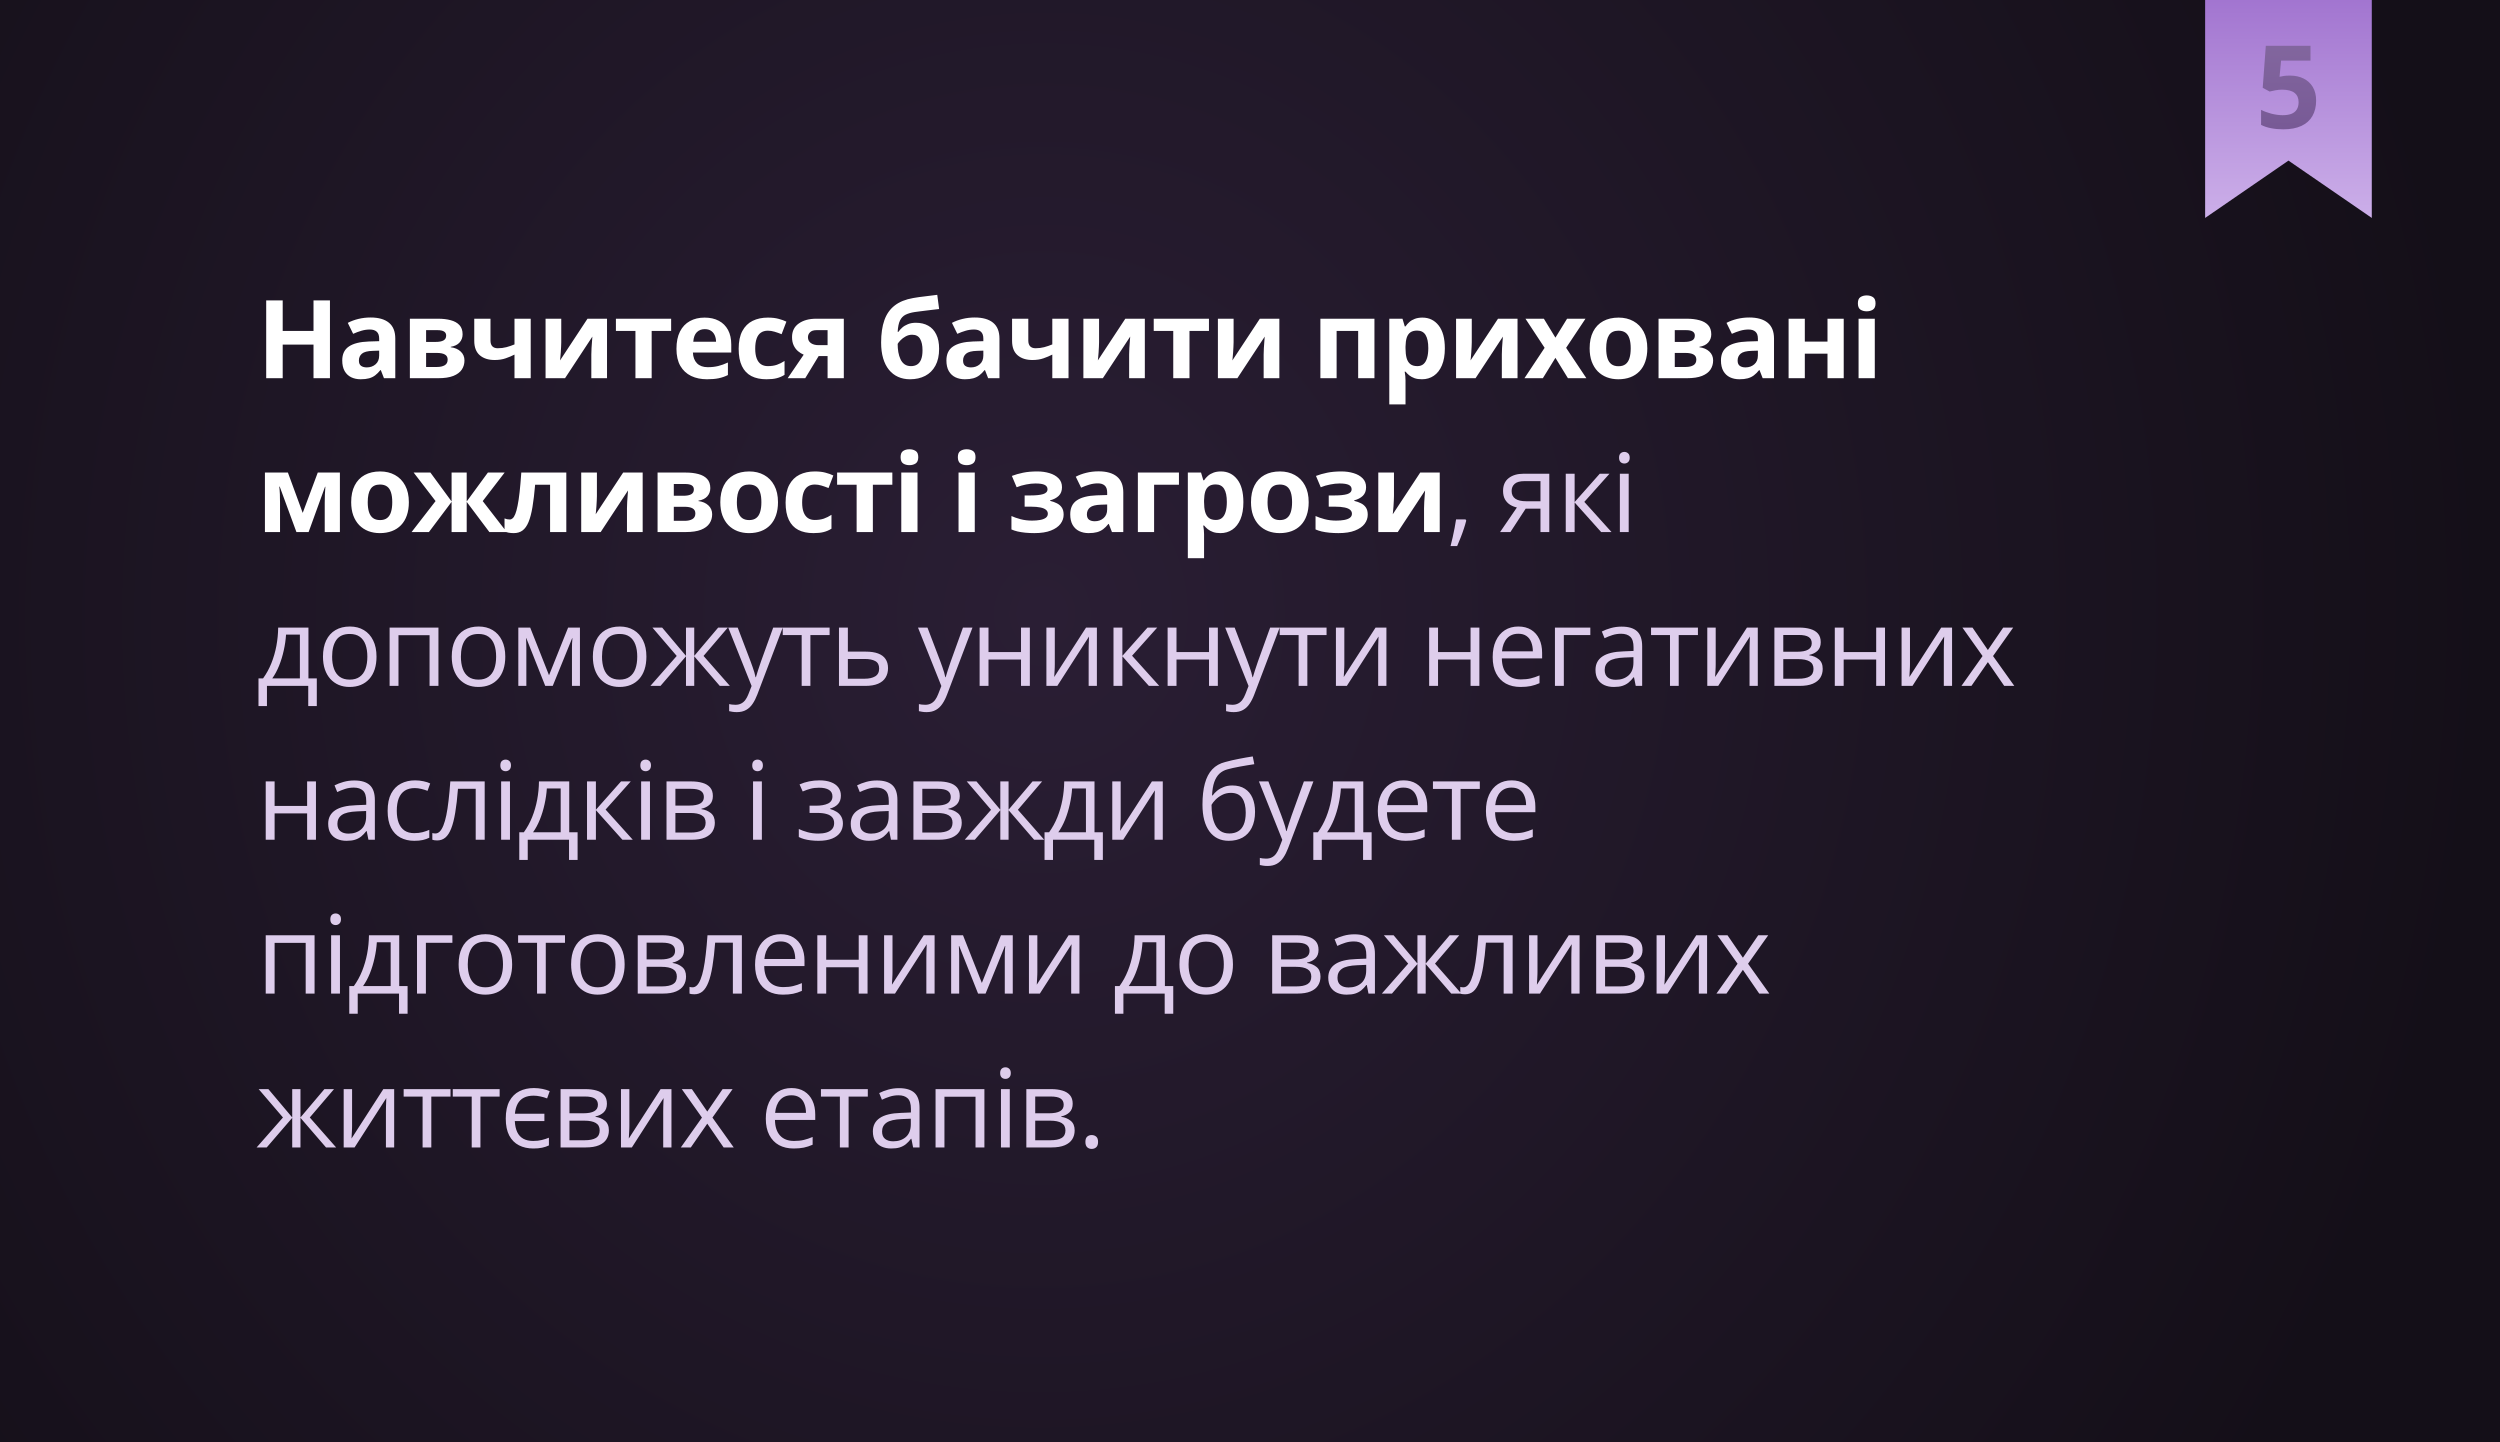
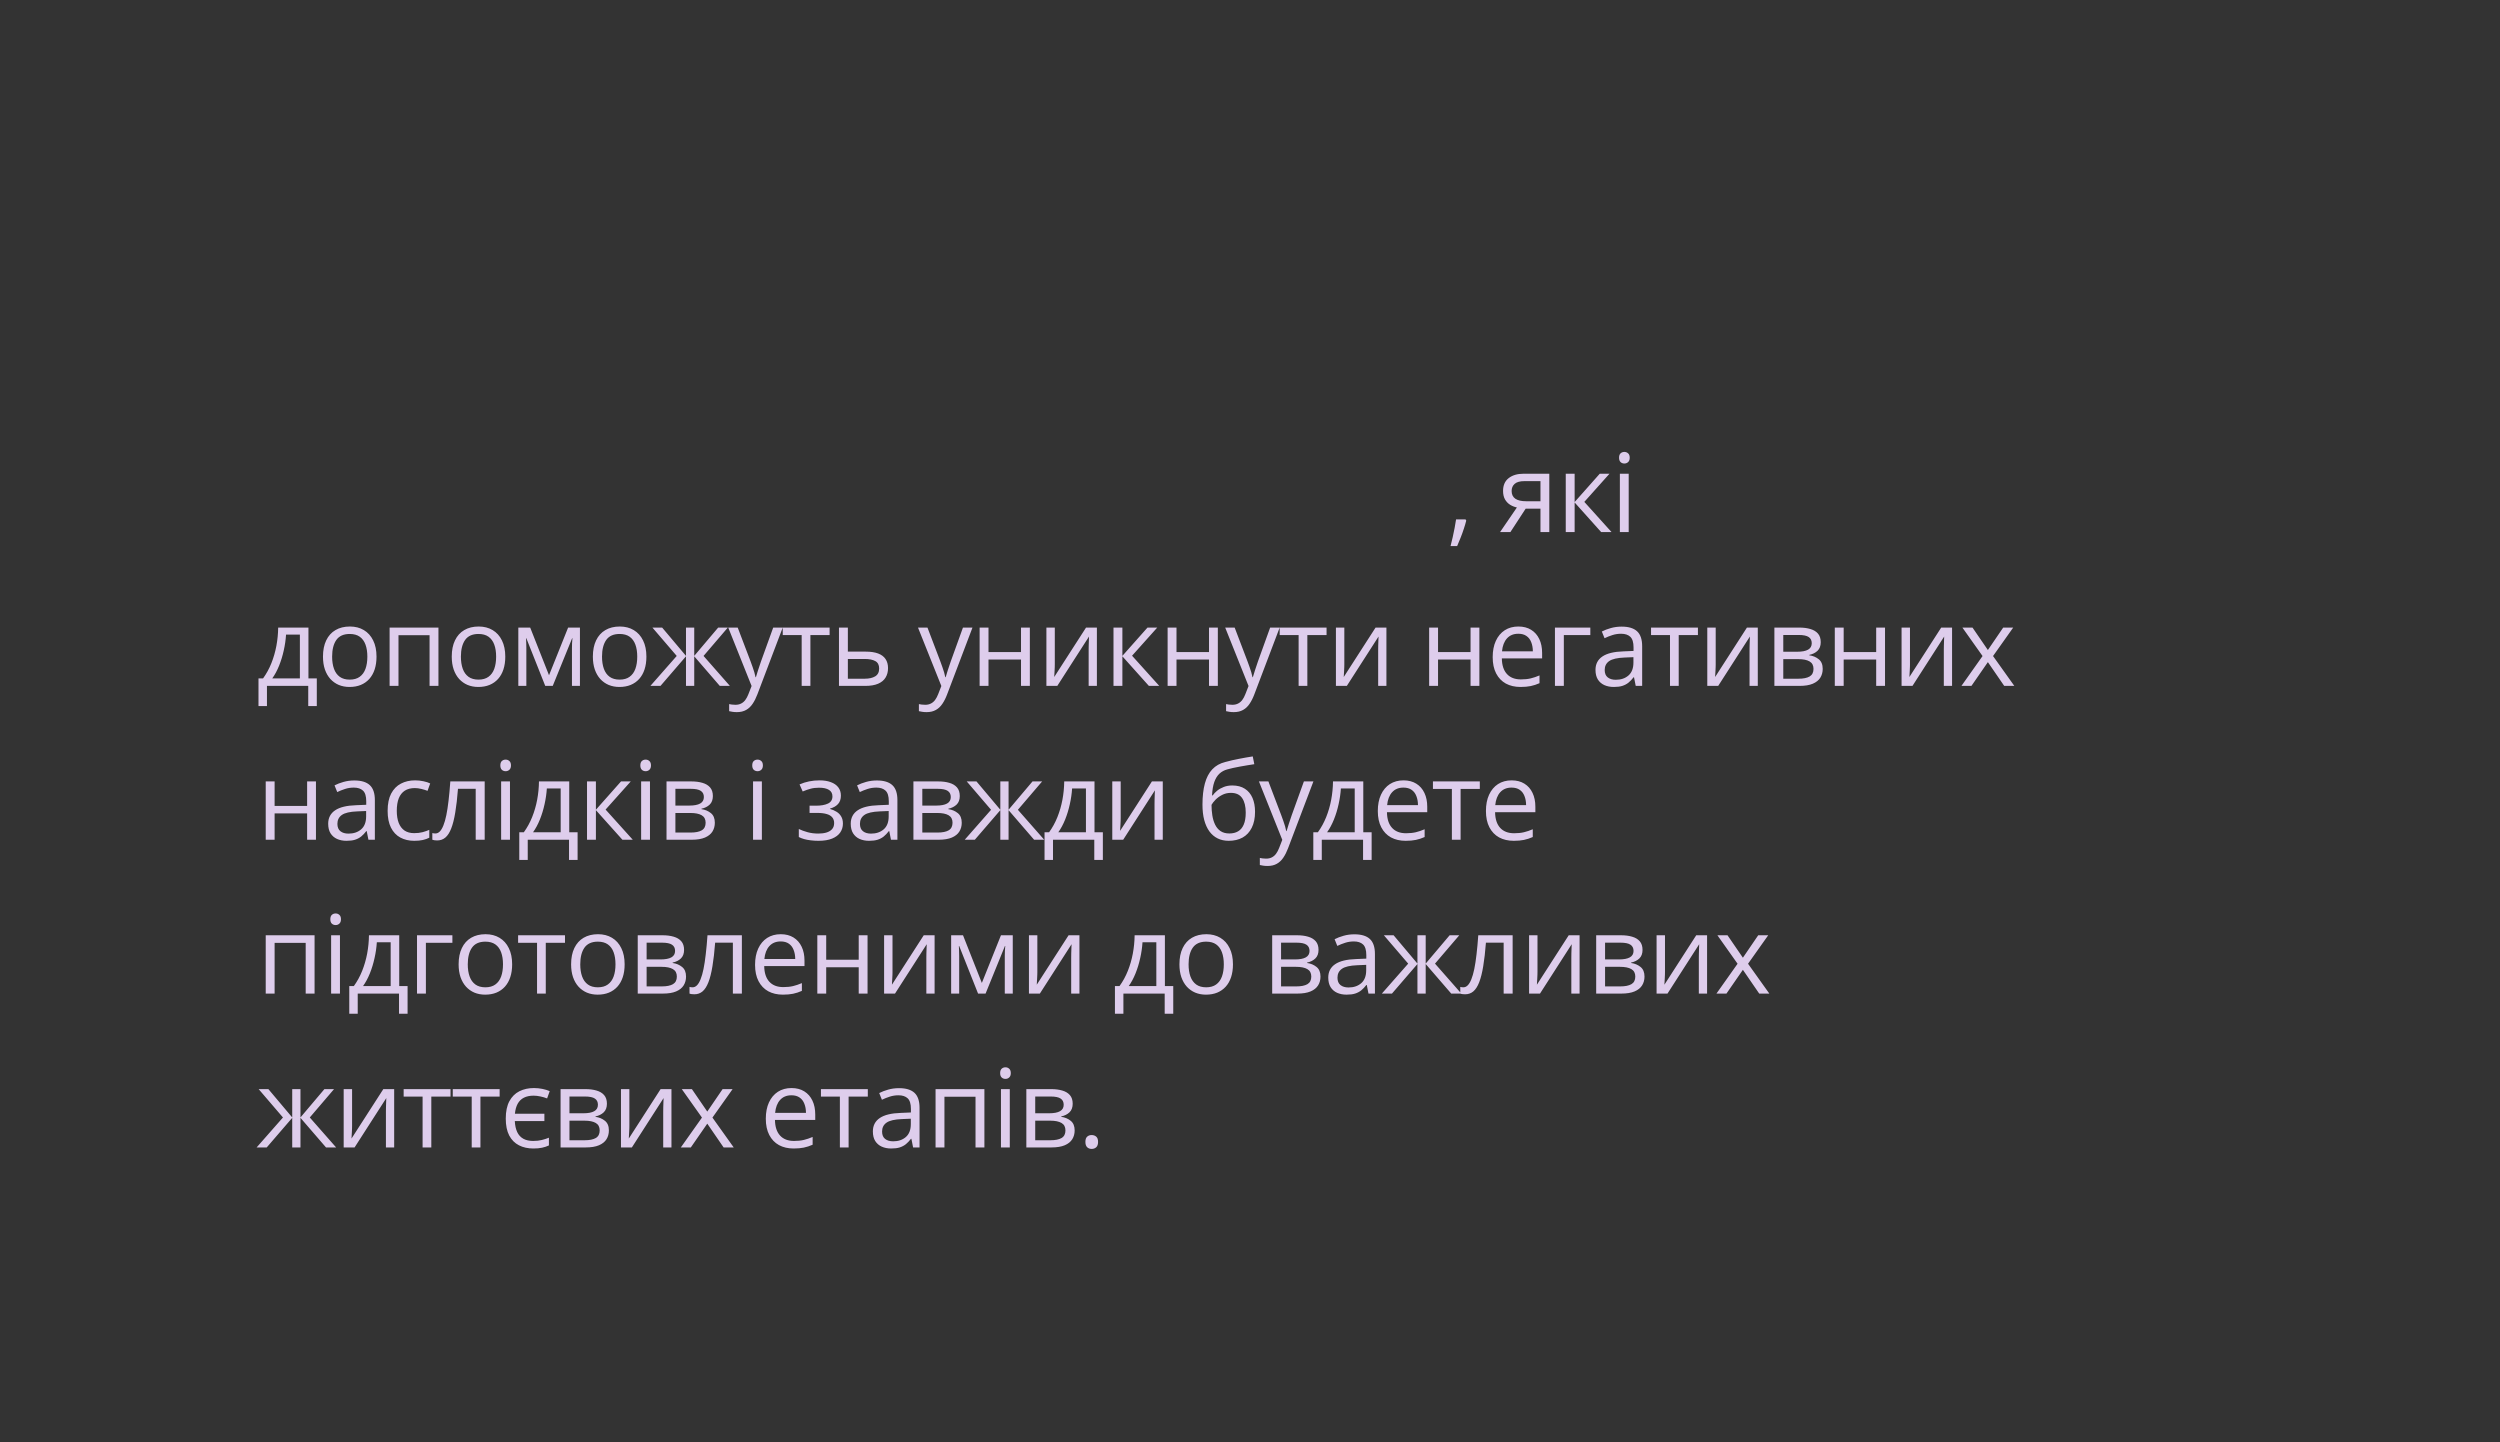
<svg xmlns="http://www.w3.org/2000/svg" width="390" height="225" viewBox="0 0 390 225" fill="none">
  <rect x="0" y="0" width="390" height="225" fill="#333333" stroke="none" />
-   <rect width="390" height="225" fill="url(#paint0_radial_365_1155)" />
-   <path d="M51.472 59H48.907V53.762H44.101V59H41.527V46.864H44.101V51.621H48.907V46.864H51.472V59ZM57.806 49.529C59.051 49.529 60.005 49.8 60.669 50.342C61.333 50.885 61.665 51.709 61.665 52.816V59H59.897L59.408 57.738H59.341C59.075 58.07 58.804 58.342 58.528 58.552C58.251 58.762 57.933 58.917 57.573 59.017C57.213 59.116 56.776 59.166 56.262 59.166C55.714 59.166 55.221 59.061 54.784 58.851C54.352 58.64 54.012 58.319 53.763 57.888C53.514 57.45 53.389 56.897 53.389 56.227C53.389 55.242 53.735 54.518 54.427 54.053C55.119 53.582 56.156 53.322 57.54 53.273L59.15 53.223V52.816C59.15 52.329 59.023 51.972 58.768 51.745C58.514 51.518 58.16 51.405 57.706 51.405C57.258 51.405 56.818 51.468 56.386 51.596C55.954 51.723 55.523 51.883 55.091 52.077L54.253 50.367C54.745 50.107 55.296 49.902 55.905 49.753C56.519 49.603 57.153 49.529 57.806 49.529ZM59.15 54.7L58.171 54.733C57.352 54.755 56.782 54.902 56.461 55.173C56.145 55.444 55.988 55.801 55.988 56.244C55.988 56.632 56.101 56.908 56.328 57.074C56.555 57.235 56.851 57.315 57.216 57.315C57.758 57.315 58.215 57.154 58.586 56.834C58.962 56.513 59.15 56.056 59.15 55.464V54.7ZM72.166 52.152C72.166 52.65 72.008 53.076 71.693 53.43C71.383 53.779 70.924 54.003 70.315 54.102V54.169C70.957 54.246 71.475 54.471 71.867 54.841C72.26 55.206 72.457 55.669 72.457 56.227C72.457 56.759 72.318 57.235 72.042 57.655C71.765 58.07 71.325 58.4 70.722 58.643C70.119 58.881 69.33 59 68.356 59H63.94V49.72H68.356C69.081 49.72 69.731 49.797 70.307 49.952C70.882 50.102 71.336 50.353 71.668 50.708C72 51.062 72.166 51.543 72.166 52.152ZM69.834 56.095C69.834 55.73 69.69 55.467 69.402 55.306C69.12 55.14 68.699 55.057 68.14 55.057H66.472V57.248H68.19C68.666 57.248 69.059 57.16 69.369 56.983C69.679 56.806 69.834 56.51 69.834 56.095ZM69.601 52.351C69.601 52.063 69.488 51.85 69.261 51.712C69.034 51.574 68.699 51.504 68.257 51.504H66.472V53.339H67.966C68.503 53.339 68.909 53.261 69.186 53.106C69.463 52.952 69.601 52.7 69.601 52.351ZM76.516 49.72V53.115C76.516 53.519 76.613 53.823 76.807 54.028C77.006 54.227 77.283 54.327 77.637 54.327C78.124 54.327 78.575 54.271 78.99 54.161C79.41 54.05 79.834 53.906 80.26 53.729V49.72H82.791V59H80.26V55.315C79.856 55.525 79.399 55.718 78.89 55.895C78.387 56.073 77.811 56.161 77.164 56.161C76.195 56.161 75.423 55.915 74.848 55.422C74.272 54.924 73.984 54.175 73.984 53.173V49.72H76.516ZM87.556 49.72V53.389C87.556 53.577 87.548 53.815 87.532 54.102C87.52 54.385 87.504 54.672 87.482 54.966C87.46 55.259 87.438 55.522 87.415 55.754C87.393 55.987 87.377 56.145 87.366 56.227L91.649 49.72H94.695V59H92.246V55.298C92.246 54.993 92.257 54.659 92.28 54.294C92.302 53.923 92.327 53.574 92.354 53.248C92.382 52.921 92.401 52.675 92.412 52.509L88.146 59H85.108V49.72H87.556ZM104.698 51.621H101.66V59H99.128V51.621H96.082V49.72H104.698V51.621ZM109.919 49.545C110.777 49.545 111.516 49.711 112.136 50.044C112.756 50.37 113.234 50.846 113.572 51.471C113.909 52.096 114.078 52.86 114.078 53.762V54.991H108.093C108.121 55.705 108.334 56.266 108.732 56.676C109.136 57.08 109.695 57.282 110.409 57.282C111.001 57.282 111.544 57.221 112.036 57.099C112.529 56.977 113.035 56.795 113.555 56.551V58.51C113.096 58.737 112.614 58.903 112.111 59.008C111.613 59.113 111.007 59.166 110.293 59.166C109.363 59.166 108.539 58.995 107.819 58.651C107.106 58.308 106.544 57.785 106.134 57.083C105.73 56.38 105.528 55.494 105.528 54.426C105.528 53.342 105.711 52.44 106.076 51.72C106.447 50.995 106.962 50.453 107.62 50.093C108.279 49.728 109.045 49.545 109.919 49.545ZM109.936 51.347C109.444 51.347 109.034 51.504 108.708 51.82C108.387 52.135 108.201 52.63 108.151 53.306H111.704C111.699 52.929 111.629 52.595 111.497 52.301C111.369 52.008 111.176 51.776 110.916 51.604C110.661 51.432 110.335 51.347 109.936 51.347ZM119.565 59.166C118.647 59.166 117.864 59 117.216 58.668C116.569 58.33 116.076 57.81 115.739 57.107C115.401 56.405 115.232 55.505 115.232 54.41C115.232 53.275 115.423 52.351 115.805 51.637C116.192 50.918 116.726 50.389 117.407 50.052C118.093 49.714 118.887 49.545 119.789 49.545C120.431 49.545 120.985 49.609 121.45 49.736C121.92 49.858 122.329 50.005 122.678 50.176L121.931 52.135C121.533 51.975 121.162 51.845 120.819 51.745C120.476 51.64 120.133 51.587 119.789 51.587C119.347 51.587 118.979 51.693 118.685 51.903C118.392 52.108 118.174 52.417 118.03 52.833C117.886 53.248 117.814 53.768 117.814 54.393C117.814 55.007 117.891 55.516 118.046 55.92C118.201 56.324 118.425 56.626 118.719 56.825C119.012 57.019 119.369 57.116 119.789 57.116C120.315 57.116 120.783 57.047 121.192 56.908C121.602 56.764 122 56.565 122.388 56.31V58.477C122 58.721 121.593 58.895 121.167 59C120.747 59.111 120.213 59.166 119.565 59.166ZM125.617 59H122.878L125.376 55.331C125.061 55.198 124.765 55.016 124.488 54.783C124.211 54.545 123.987 54.246 123.816 53.887C123.644 53.527 123.558 53.095 123.558 52.592C123.558 51.668 123.907 50.959 124.604 50.467C125.307 49.969 126.212 49.72 127.319 49.72H131.635V59H129.103V55.547H127.709L125.617 59ZM126.04 52.608C126.04 52.996 126.192 53.3 126.497 53.522C126.807 53.737 127.205 53.845 127.692 53.845H129.103V51.504H127.368C126.915 51.504 126.58 51.615 126.364 51.836C126.148 52.052 126.04 52.31 126.04 52.608ZM137.454 53.438C137.454 52.072 137.623 50.91 137.961 49.952C138.298 48.995 138.835 48.231 139.571 47.661C140.307 47.086 141.273 46.696 142.468 46.491C143.066 46.386 143.672 46.3 144.286 46.233C144.906 46.161 145.548 46.081 146.212 45.993L146.502 48.209C146.215 48.242 145.902 48.278 145.564 48.317C145.227 48.356 144.886 48.397 144.543 48.441C144.2 48.48 143.868 48.522 143.547 48.566C143.226 48.605 142.936 48.643 142.676 48.682C142.111 48.771 141.641 48.909 141.265 49.097C140.888 49.285 140.6 49.584 140.401 49.994C140.202 50.403 140.08 50.992 140.036 51.762H140.161C140.293 51.551 140.482 51.338 140.725 51.123C140.968 50.901 141.27 50.719 141.63 50.575C141.989 50.425 142.405 50.351 142.875 50.351C143.616 50.351 144.258 50.503 144.801 50.807C145.343 51.111 145.761 51.565 146.054 52.169C146.353 52.766 146.502 53.513 146.502 54.41C146.502 55.461 146.309 56.341 145.921 57.049C145.539 57.752 145.008 58.281 144.328 58.635C143.647 58.989 142.858 59.166 141.962 59.166C141.276 59.166 140.656 59.041 140.102 58.792C139.549 58.544 139.073 58.175 138.675 57.688C138.282 57.202 137.98 56.604 137.77 55.895C137.56 55.182 137.454 54.363 137.454 53.438ZM142.111 57.116C142.471 57.116 142.784 57.038 143.049 56.883C143.32 56.723 143.531 56.463 143.68 56.103C143.835 55.738 143.912 55.248 143.912 54.634C143.912 53.892 143.788 53.306 143.539 52.874C143.295 52.437 142.878 52.218 142.286 52.218C141.926 52.218 141.588 52.307 141.273 52.484C140.963 52.655 140.7 52.855 140.484 53.081C140.268 53.303 140.119 53.491 140.036 53.646C140.036 54.083 140.069 54.509 140.136 54.924C140.208 55.334 140.321 55.705 140.476 56.037C140.631 56.369 140.841 56.632 141.107 56.825C141.378 57.019 141.713 57.116 142.111 57.116ZM152.056 49.529C153.301 49.529 154.256 49.8 154.92 50.342C155.584 50.885 155.916 51.709 155.916 52.816V59H154.148L153.658 57.738H153.592C153.326 58.07 153.055 58.342 152.778 58.552C152.501 58.762 152.183 58.917 151.823 59.017C151.464 59.116 151.027 59.166 150.512 59.166C149.964 59.166 149.472 59.061 149.034 58.851C148.603 58.64 148.262 58.319 148.013 57.888C147.764 57.45 147.64 56.897 147.64 56.227C147.64 55.242 147.986 54.518 148.677 54.053C149.369 53.582 150.407 53.322 151.79 53.273L153.401 53.223V52.816C153.401 52.329 153.273 51.972 153.019 51.745C152.764 51.518 152.41 51.405 151.956 51.405C151.508 51.405 151.068 51.468 150.636 51.596C150.205 51.723 149.773 51.883 149.342 52.077L148.503 50.367C148.996 50.107 149.546 49.902 150.155 49.753C150.769 49.603 151.403 49.529 152.056 49.529ZM153.401 54.7L152.421 54.733C151.602 54.755 151.032 54.902 150.711 55.173C150.396 55.444 150.238 55.801 150.238 56.244C150.238 56.632 150.351 56.908 150.578 57.074C150.805 57.235 151.101 57.315 151.467 57.315C152.009 57.315 152.465 57.154 152.836 56.834C153.212 56.513 153.401 56.056 153.401 55.464V54.7ZM160.415 49.72V53.115C160.415 53.519 160.512 53.823 160.706 54.028C160.905 54.227 161.182 54.327 161.536 54.327C162.023 54.327 162.474 54.271 162.889 54.161C163.309 54.05 163.733 53.906 164.159 53.729V49.72H166.691V59H164.159V55.315C163.755 55.525 163.298 55.718 162.789 55.895C162.286 56.073 161.71 56.161 161.063 56.161C160.094 56.161 159.322 55.915 158.747 55.422C158.171 54.924 157.883 54.175 157.883 53.173V49.72H160.415ZM171.455 49.72V53.389C171.455 53.577 171.447 53.815 171.431 54.102C171.42 54.385 171.403 54.672 171.381 54.966C171.359 55.259 171.337 55.522 171.314 55.754C171.292 55.987 171.276 56.145 171.265 56.227L175.548 49.72H178.594V59H176.145V55.298C176.145 54.993 176.156 54.659 176.179 54.294C176.201 53.923 176.226 53.574 176.253 53.248C176.281 52.921 176.3 52.675 176.311 52.509L172.045 59H169.007V49.72H171.455ZM188.597 51.621H185.559V59H183.027V51.621H179.981V49.72H188.597V51.621ZM192.441 49.72V53.389C192.441 53.577 192.432 53.815 192.416 54.102C192.405 54.385 192.388 54.672 192.366 54.966C192.344 55.259 192.322 55.522 192.299 55.754C192.277 55.987 192.261 56.145 192.25 56.227L196.533 49.72H199.579V59H197.13V55.298C197.13 54.993 197.142 54.659 197.164 54.294C197.186 53.923 197.211 53.574 197.238 53.248C197.266 52.921 197.285 52.675 197.296 52.509L193.03 59H189.992V49.72H192.441ZM214.413 49.72V59H211.873V51.621H208.512V59H205.98V49.72H214.413ZM221.893 49.545C222.939 49.545 223.783 49.952 224.424 50.766C225.072 51.579 225.396 52.772 225.396 54.343C225.396 55.395 225.243 56.28 224.939 56.999C224.635 57.713 224.214 58.253 223.677 58.618C223.141 58.983 222.524 59.166 221.826 59.166C221.378 59.166 220.993 59.111 220.672 59C220.352 58.884 220.078 58.737 219.851 58.56C219.624 58.377 219.427 58.184 219.261 57.979H219.129C219.173 58.2 219.206 58.427 219.228 58.66C219.25 58.892 219.261 59.119 219.261 59.34V63.084H216.73V49.72H218.788L219.145 50.923H219.261C219.427 50.674 219.629 50.445 219.867 50.234C220.105 50.024 220.39 49.858 220.722 49.736C221.06 49.609 221.45 49.545 221.893 49.545ZM221.079 51.571C220.637 51.571 220.285 51.662 220.025 51.845C219.765 52.027 219.574 52.301 219.452 52.666C219.336 53.032 219.272 53.494 219.261 54.053V54.327C219.261 54.924 219.317 55.431 219.427 55.846C219.544 56.261 219.734 56.576 220 56.792C220.271 57.008 220.642 57.116 221.112 57.116C221.5 57.116 221.818 57.008 222.067 56.792C222.316 56.576 222.501 56.261 222.623 55.846C222.75 55.425 222.814 54.913 222.814 54.31C222.814 53.403 222.673 52.719 222.391 52.26C222.109 51.8 221.671 51.571 221.079 51.571ZM229.596 49.72V53.389C229.596 53.577 229.588 53.815 229.571 54.102C229.56 54.385 229.544 54.672 229.521 54.966C229.499 55.259 229.477 55.522 229.455 55.754C229.433 55.987 229.416 56.145 229.405 56.227L233.688 49.72H236.735V59H234.286V55.298C234.286 54.993 234.297 54.659 234.319 54.294C234.341 53.923 234.366 53.574 234.394 53.248C234.422 52.921 234.441 52.675 234.452 52.509L230.186 59H227.147V49.72H229.596ZM240.96 54.26L237.972 49.72H240.844L242.645 52.675L244.463 49.72H247.335L244.314 54.26L247.476 59H244.596L242.645 55.821L240.686 59H237.814L240.96 54.26ZM256.981 54.343C256.981 55.118 256.876 55.804 256.666 56.402C256.461 56.999 256.159 57.506 255.761 57.921C255.368 58.33 254.892 58.64 254.333 58.851C253.78 59.061 253.154 59.166 252.457 59.166C251.804 59.166 251.204 59.061 250.656 58.851C250.114 58.64 249.64 58.33 249.236 57.921C248.838 57.506 248.528 56.999 248.307 56.402C248.091 55.804 247.983 55.118 247.983 54.343C247.983 53.314 248.166 52.442 248.531 51.728C248.896 51.015 249.416 50.472 250.091 50.102C250.767 49.731 251.572 49.545 252.507 49.545C253.376 49.545 254.145 49.731 254.815 50.102C255.49 50.472 256.018 51.015 256.4 51.728C256.787 52.442 256.981 53.314 256.981 54.343ZM250.565 54.343C250.565 54.952 250.631 55.464 250.764 55.879C250.897 56.294 251.104 56.607 251.386 56.817C251.669 57.027 252.037 57.132 252.49 57.132C252.939 57.132 253.301 57.027 253.578 56.817C253.86 56.607 254.065 56.294 254.192 55.879C254.325 55.464 254.391 54.952 254.391 54.343C254.391 53.729 254.325 53.22 254.192 52.816C254.065 52.406 253.86 52.099 253.578 51.895C253.296 51.69 252.928 51.587 252.474 51.587C251.804 51.587 251.317 51.817 251.013 52.276C250.714 52.736 250.565 53.425 250.565 54.343ZM266.959 52.152C266.959 52.65 266.801 53.076 266.486 53.43C266.176 53.779 265.717 54.003 265.108 54.102V54.169C265.75 54.246 266.267 54.471 266.66 54.841C267.053 55.206 267.249 55.669 267.249 56.227C267.249 56.759 267.111 57.235 266.834 57.655C266.558 58.07 266.118 58.4 265.515 58.643C264.911 58.881 264.123 59 263.149 59H258.733V49.72H263.149C263.874 49.72 264.524 49.797 265.1 49.952C265.675 50.102 266.129 50.353 266.461 50.708C266.793 51.062 266.959 51.543 266.959 52.152ZM264.626 56.095C264.626 55.73 264.483 55.467 264.195 55.306C263.913 55.14 263.492 55.057 262.933 55.057H261.265V57.248H262.983C263.459 57.248 263.852 57.16 264.162 56.983C264.472 56.806 264.626 56.51 264.626 56.095ZM264.394 52.351C264.394 52.063 264.281 51.85 264.054 51.712C263.827 51.574 263.492 51.504 263.049 51.504H261.265V53.339H262.759C263.296 53.339 263.702 53.261 263.979 53.106C264.256 52.952 264.394 52.7 264.394 52.351ZM272.886 49.529C274.131 49.529 275.086 49.8 275.75 50.342C276.414 50.885 276.746 51.709 276.746 52.816V59H274.978L274.488 57.738H274.422C274.156 58.07 273.885 58.342 273.608 58.552C273.332 58.762 273.013 58.917 272.654 59.017C272.294 59.116 271.857 59.166 271.342 59.166C270.794 59.166 270.302 59.061 269.865 58.851C269.433 58.64 269.093 58.319 268.844 57.888C268.595 57.45 268.47 56.897 268.47 56.227C268.47 55.242 268.816 54.518 269.508 54.053C270.199 53.582 271.237 53.322 272.62 53.273L274.231 53.223V52.816C274.231 52.329 274.103 51.972 273.849 51.745C273.594 51.518 273.24 51.405 272.786 51.405C272.338 51.405 271.898 51.468 271.467 51.596C271.035 51.723 270.603 51.883 270.172 52.077L269.333 50.367C269.826 50.107 270.376 49.902 270.985 49.753C271.599 49.603 272.233 49.529 272.886 49.529ZM274.231 54.7L273.251 54.733C272.432 54.755 271.862 54.902 271.541 55.173C271.226 55.444 271.068 55.801 271.068 56.244C271.068 56.632 271.182 56.908 271.409 57.074C271.635 57.235 271.931 57.315 272.297 57.315C272.839 57.315 273.296 57.154 273.666 56.834C274.043 56.513 274.231 56.056 274.231 55.464V54.7ZM281.552 49.72V53.289H285.089V49.72H287.62V59H285.089V55.173H281.552V59H279.021V49.72H281.552ZM292.468 49.72V59H289.937V49.72H292.468ZM291.207 46.084C291.583 46.084 291.907 46.172 292.178 46.35C292.449 46.521 292.584 46.845 292.584 47.321C292.584 47.791 292.449 48.118 292.178 48.3C291.907 48.477 291.583 48.566 291.207 48.566C290.825 48.566 290.498 48.477 290.227 48.3C289.961 48.118 289.829 47.791 289.829 47.321C289.829 46.845 289.961 46.521 290.227 46.35C290.498 46.172 290.825 46.084 291.207 46.084ZM53.024 73.72V83H50.658V78.443C50.658 77.995 50.666 77.555 50.683 77.123C50.7 76.691 50.725 76.293 50.758 75.928H50.708L48.143 83H46.242L43.636 75.911H43.569C43.614 76.282 43.644 76.68 43.661 77.106C43.677 77.533 43.685 78 43.685 78.509V83H41.328V73.72H44.914L47.222 80.012L49.571 73.72H53.024ZM63.782 78.343C63.782 79.118 63.677 79.804 63.467 80.402C63.262 80.999 62.96 81.506 62.562 81.921C62.169 82.33 61.693 82.64 61.134 82.851C60.581 83.061 59.955 83.166 59.258 83.166C58.605 83.166 58.005 83.061 57.457 82.851C56.915 82.64 56.441 82.33 56.037 81.921C55.639 81.506 55.329 80.999 55.108 80.402C54.892 79.804 54.784 79.118 54.784 78.343C54.784 77.314 54.967 76.442 55.332 75.728C55.697 75.015 56.217 74.472 56.892 74.102C57.568 73.731 58.373 73.545 59.308 73.545C60.177 73.545 60.946 73.731 61.616 74.102C62.291 74.472 62.819 75.015 63.201 75.728C63.588 76.442 63.782 77.314 63.782 78.343ZM57.366 78.343C57.366 78.952 57.432 79.464 57.565 79.879C57.698 80.294 57.905 80.607 58.187 80.817C58.47 81.027 58.838 81.132 59.291 81.132C59.74 81.132 60.102 81.027 60.379 80.817C60.661 80.607 60.866 80.294 60.993 79.879C61.126 79.464 61.192 78.952 61.192 78.343C61.192 77.729 61.126 77.22 60.993 76.816C60.866 76.406 60.661 76.099 60.379 75.894C60.096 75.69 59.728 75.587 59.275 75.587C58.605 75.587 58.118 75.817 57.814 76.276C57.515 76.736 57.366 77.425 57.366 78.343ZM78.724 73.72L75.304 78.169L79.047 83H76.341L72.805 78.293V83H70.448V78.293L66.912 83H64.206L67.949 78.169L64.529 73.72H67.144L70.448 78.227V73.72H72.805V78.227L76.109 73.72H78.724ZM88.345 83H85.813V75.621H83.481C83.364 76.982 83.226 78.141 83.065 79.099C82.905 80.056 82.7 80.836 82.451 81.439C82.202 82.037 81.892 82.474 81.522 82.751C81.151 83.028 80.694 83.166 80.152 83.166C79.853 83.166 79.585 83.144 79.347 83.1C79.114 83.055 78.901 82.989 78.707 82.9V80.875C78.829 80.925 78.959 80.966 79.098 80.999C79.236 81.027 79.377 81.041 79.521 81.041C79.681 81.041 79.834 80.977 79.978 80.85C80.121 80.723 80.257 80.504 80.384 80.194C80.512 79.879 80.631 79.445 80.741 78.891C80.857 78.338 80.963 77.638 81.057 76.791C81.151 75.944 81.239 74.921 81.322 73.72H88.345V83ZM93.118 73.72V77.389C93.118 77.577 93.11 77.815 93.093 78.103C93.082 78.385 93.066 78.672 93.043 78.966C93.021 79.259 92.999 79.522 92.977 79.754C92.955 79.987 92.938 80.144 92.927 80.228L97.21 73.72H100.257V83H97.808V79.298C97.808 78.993 97.819 78.659 97.841 78.293C97.863 77.923 97.888 77.574 97.916 77.248C97.944 76.921 97.963 76.675 97.974 76.509L93.707 83H90.669V73.72H93.118ZM110.807 76.152C110.807 76.65 110.65 77.076 110.334 77.43C110.024 77.779 109.565 78.003 108.956 78.103V78.169C109.598 78.246 110.116 78.471 110.508 78.841C110.901 79.207 111.098 79.669 111.098 80.228C111.098 80.759 110.96 81.235 110.683 81.655C110.406 82.07 109.966 82.4 109.363 82.643C108.76 82.881 107.971 83 106.997 83H102.581V73.72H106.997C107.722 73.72 108.372 73.797 108.948 73.952C109.523 74.102 109.977 74.353 110.309 74.707C110.641 75.062 110.807 75.543 110.807 76.152ZM108.475 80.095C108.475 79.73 108.331 79.467 108.043 79.306C107.761 79.14 107.34 79.057 106.781 79.057H105.113V81.249H106.831C107.307 81.249 107.7 81.16 108.01 80.983C108.32 80.806 108.475 80.51 108.475 80.095ZM108.242 76.351C108.242 76.063 108.129 75.85 107.902 75.712C107.675 75.574 107.34 75.504 106.898 75.504H105.113V77.339H106.607C107.144 77.339 107.551 77.261 107.827 77.106C108.104 76.951 108.242 76.7 108.242 76.351ZM121.366 78.343C121.366 79.118 121.261 79.804 121.051 80.402C120.846 80.999 120.544 81.506 120.146 81.921C119.753 82.33 119.277 82.64 118.718 82.851C118.165 83.061 117.54 83.166 116.842 83.166C116.189 83.166 115.589 83.061 115.041 82.851C114.499 82.64 114.026 82.33 113.622 81.921C113.223 81.506 112.913 80.999 112.692 80.402C112.476 79.804 112.368 79.118 112.368 78.343C112.368 77.314 112.551 76.442 112.916 75.728C113.281 75.015 113.801 74.472 114.477 74.102C115.152 73.731 115.957 73.545 116.892 73.545C117.761 73.545 118.53 73.731 119.2 74.102C119.875 74.472 120.403 75.015 120.785 75.728C121.173 76.442 121.366 77.314 121.366 78.343ZM114.95 78.343C114.95 78.952 115.016 79.464 115.149 79.879C115.282 80.294 115.489 80.607 115.772 80.817C116.054 81.027 116.422 81.132 116.876 81.132C117.324 81.132 117.686 81.027 117.963 80.817C118.245 80.607 118.45 80.294 118.577 79.879C118.71 79.464 118.776 78.952 118.776 78.343C118.776 77.729 118.71 77.22 118.577 76.816C118.45 76.406 118.245 76.099 117.963 75.894C117.681 75.69 117.313 75.587 116.859 75.587C116.189 75.587 115.702 75.817 115.398 76.276C115.099 76.736 114.95 77.425 114.95 78.343ZM126.887 83.166C125.968 83.166 125.185 83 124.537 82.668C123.89 82.33 123.398 81.81 123.06 81.107C122.722 80.405 122.554 79.505 122.554 78.41C122.554 77.275 122.745 76.351 123.126 75.637C123.514 74.918 124.048 74.389 124.728 74.052C125.415 73.714 126.209 73.545 127.111 73.545C127.753 73.545 128.306 73.609 128.771 73.736C129.241 73.858 129.651 74.005 129.999 74.176L129.252 76.135C128.854 75.975 128.483 75.845 128.14 75.745C127.797 75.64 127.454 75.587 127.111 75.587C126.668 75.587 126.3 75.692 126.007 75.903C125.713 76.108 125.495 76.418 125.351 76.832C125.207 77.248 125.135 77.768 125.135 78.393C125.135 79.007 125.213 79.516 125.368 79.92C125.523 80.324 125.747 80.626 126.04 80.825C126.333 81.019 126.69 81.116 127.111 81.116C127.636 81.116 128.104 81.046 128.514 80.908C128.923 80.764 129.322 80.565 129.709 80.311V82.477C129.322 82.721 128.915 82.895 128.489 83C128.068 83.111 127.534 83.166 126.887 83.166ZM139.205 75.621H136.167V83H133.635V75.621H130.589V73.72H139.205V75.621ZM143.132 73.72V83H140.6V73.72H143.132ZM141.87 70.084C142.246 70.084 142.57 70.172 142.841 70.35C143.113 70.521 143.248 70.845 143.248 71.321C143.248 71.791 143.113 72.118 142.841 72.3C142.57 72.477 142.246 72.566 141.87 72.566C141.488 72.566 141.162 72.477 140.891 72.3C140.625 72.118 140.492 71.791 140.492 71.321C140.492 70.845 140.625 70.521 140.891 70.35C141.162 70.172 141.488 70.084 141.87 70.084ZM152.064 73.72V83H149.532V73.72H152.064ZM150.802 70.084C151.179 70.084 151.503 70.172 151.774 70.35C152.045 70.521 152.18 70.845 152.18 71.321C152.18 71.791 152.045 72.118 151.774 72.3C151.503 72.477 151.179 72.566 150.802 72.566C150.421 72.566 150.094 72.477 149.823 72.3C149.557 72.118 149.425 71.791 149.425 71.321C149.425 70.845 149.557 70.521 149.823 70.35C150.094 70.172 150.421 70.084 150.802 70.084ZM161.843 73.545C162.513 73.545 163.138 73.634 163.719 73.811C164.3 73.983 164.771 74.251 165.13 74.616C165.49 74.976 165.67 75.441 165.67 76.011C165.67 76.57 165.501 77.015 165.163 77.347C164.826 77.674 164.378 77.909 163.819 78.053V78.136C164.212 78.23 164.566 78.357 164.881 78.518C165.202 78.678 165.457 78.899 165.645 79.182C165.833 79.464 165.927 79.835 165.927 80.294C165.927 80.809 165.764 81.284 165.437 81.722C165.111 82.153 164.61 82.502 163.935 82.768C163.265 83.033 162.405 83.166 161.353 83.166C160.855 83.166 160.385 83.144 159.942 83.1C159.505 83.055 159.104 82.992 158.739 82.909C158.373 82.82 158.055 82.715 157.784 82.593V80.501C158.166 80.678 158.636 80.842 159.195 80.991C159.76 81.141 160.36 81.215 160.997 81.215C161.456 81.215 161.871 81.182 162.242 81.116C162.618 81.049 162.914 80.939 163.13 80.784C163.351 80.623 163.462 80.41 163.462 80.144C163.462 79.895 163.365 79.691 163.171 79.53C162.983 79.364 162.693 79.243 162.3 79.165C161.912 79.082 161.42 79.04 160.822 79.04H159.843V77.289H160.772C161.614 77.289 162.264 77.22 162.723 77.082C163.182 76.943 163.412 76.689 163.412 76.318C163.412 76.019 163.265 75.795 162.972 75.645C162.679 75.496 162.195 75.421 161.519 75.421C161.082 75.421 160.601 75.474 160.075 75.579C159.549 75.679 159.057 75.823 158.598 76.011L157.851 74.243C158.387 74.038 158.968 73.872 159.594 73.745C160.225 73.612 160.974 73.545 161.843 73.545ZM171.373 73.529C172.618 73.529 173.573 73.8 174.237 74.342C174.901 74.885 175.233 75.709 175.233 76.816V83H173.465L172.975 81.738H172.908C172.643 82.07 172.372 82.341 172.095 82.552C171.818 82.762 171.5 82.917 171.14 83.017C170.781 83.116 170.344 83.166 169.829 83.166C169.281 83.166 168.789 83.061 168.351 82.851C167.92 82.64 167.579 82.319 167.33 81.888C167.081 81.451 166.957 80.897 166.957 80.228C166.957 79.243 167.303 78.518 167.994 78.053C168.686 77.582 169.724 77.322 171.107 77.272L172.718 77.223V76.816C172.718 76.329 172.59 75.972 172.336 75.745C172.081 75.518 171.727 75.405 171.273 75.405C170.825 75.405 170.385 75.468 169.953 75.596C169.522 75.723 169.09 75.883 168.658 76.077L167.82 74.367C168.313 74.107 168.863 73.902 169.472 73.753C170.086 73.603 170.72 73.529 171.373 73.529ZM172.718 78.7L171.738 78.733C170.919 78.755 170.349 78.902 170.028 79.173C169.713 79.445 169.555 79.801 169.555 80.244C169.555 80.632 169.668 80.908 169.895 81.074C170.122 81.235 170.418 81.315 170.783 81.315C171.326 81.315 171.782 81.154 172.153 80.834C172.529 80.513 172.718 80.056 172.718 79.464V78.7ZM183.916 73.72V75.621H180.039V83H177.507V73.72H183.916ZM190.465 73.545C191.511 73.545 192.355 73.952 192.997 74.766C193.644 75.579 193.968 76.772 193.968 78.343C193.968 79.395 193.816 80.28 193.512 80.999C193.207 81.713 192.787 82.253 192.25 82.618C191.713 82.983 191.096 83.166 190.399 83.166C189.951 83.166 189.566 83.111 189.245 83C188.924 82.884 188.65 82.737 188.423 82.56C188.196 82.377 188 82.184 187.834 81.979H187.701C187.745 82.2 187.779 82.427 187.801 82.66C187.823 82.892 187.834 83.119 187.834 83.34V87.084H185.302V73.72H187.361L187.718 74.923H187.834C188 74.674 188.202 74.445 188.44 74.234C188.678 74.024 188.963 73.858 189.295 73.736C189.632 73.609 190.023 73.545 190.465 73.545ZM189.652 75.571C189.209 75.571 188.858 75.662 188.598 75.845C188.338 76.027 188.147 76.301 188.025 76.666C187.909 77.032 187.845 77.494 187.834 78.053V78.327C187.834 78.924 187.889 79.431 188 79.846C188.116 80.261 188.307 80.576 188.573 80.792C188.844 81.008 189.215 81.116 189.685 81.116C190.072 81.116 190.391 81.008 190.64 80.792C190.889 80.576 191.074 80.261 191.196 79.846C191.323 79.425 191.387 78.913 191.387 78.31C191.387 77.403 191.246 76.719 190.963 76.26C190.681 75.8 190.244 75.571 189.652 75.571ZM204.154 78.343C204.154 79.118 204.048 79.804 203.838 80.402C203.633 80.999 203.332 81.506 202.933 81.921C202.54 82.33 202.065 82.64 201.506 82.851C200.952 83.061 200.327 83.166 199.63 83.166C198.977 83.166 198.376 83.061 197.828 82.851C197.286 82.64 196.813 82.33 196.409 81.921C196.011 81.506 195.701 80.999 195.479 80.402C195.263 79.804 195.156 79.118 195.156 78.343C195.156 77.314 195.338 76.442 195.703 75.728C196.069 75.015 196.589 74.472 197.264 74.102C197.939 73.731 198.744 73.545 199.679 73.545C200.548 73.545 201.317 73.731 201.987 74.102C202.662 74.472 203.191 75.015 203.573 75.728C203.96 76.442 204.154 77.314 204.154 78.343ZM197.737 78.343C197.737 78.952 197.803 79.464 197.936 79.879C198.069 80.294 198.277 80.607 198.559 80.817C198.841 81.027 199.209 81.132 199.663 81.132C200.111 81.132 200.474 81.027 200.75 80.817C201.033 80.607 201.237 80.294 201.365 79.879C201.497 79.464 201.564 78.952 201.564 78.343C201.564 77.729 201.497 77.22 201.365 76.816C201.237 76.406 201.033 76.099 200.75 75.894C200.468 75.69 200.1 75.587 199.646 75.587C198.977 75.587 198.49 75.817 198.185 76.276C197.887 76.736 197.737 77.425 197.737 78.343ZM209.284 73.545C209.953 73.545 210.579 73.634 211.16 73.811C211.741 73.983 212.211 74.251 212.571 74.616C212.931 74.976 213.11 75.441 213.11 76.011C213.11 76.57 212.942 77.015 212.604 77.347C212.267 77.674 211.818 77.909 211.259 78.053V78.136C211.652 78.23 212.006 78.357 212.322 78.518C212.643 78.678 212.897 78.899 213.086 79.182C213.274 79.464 213.368 79.835 213.368 80.294C213.368 80.809 213.205 81.284 212.878 81.722C212.552 82.153 212.051 82.502 211.376 82.768C210.706 83.033 209.845 83.166 208.794 83.166C208.296 83.166 207.826 83.144 207.383 83.1C206.946 83.055 206.545 82.992 206.179 82.909C205.814 82.82 205.496 82.715 205.225 82.593V80.501C205.607 80.678 206.077 80.842 206.636 80.991C207.2 81.141 207.801 81.215 208.437 81.215C208.896 81.215 209.311 81.182 209.682 81.116C210.059 81.049 210.355 80.939 210.57 80.784C210.792 80.623 210.902 80.41 210.902 80.144C210.902 79.895 210.806 79.691 210.612 79.53C210.424 79.364 210.133 79.243 209.74 79.165C209.353 79.082 208.86 79.04 208.263 79.04H207.283V77.289H208.213C209.054 77.289 209.704 77.22 210.164 77.082C210.623 76.943 210.853 76.689 210.853 76.318C210.853 76.019 210.706 75.795 210.413 75.645C210.119 75.496 209.635 75.421 208.96 75.421C208.523 75.421 208.041 75.474 207.516 75.579C206.99 75.679 206.498 75.823 206.038 76.011L205.291 74.243C205.828 74.038 206.409 73.872 207.034 73.745C207.665 73.612 208.415 73.545 209.284 73.545ZM217.46 73.72V77.389C217.46 77.577 217.452 77.815 217.436 78.103C217.424 78.385 217.408 78.672 217.386 78.966C217.364 79.259 217.341 79.522 217.319 79.754C217.297 79.987 217.281 80.144 217.269 80.228L221.553 73.72H224.599V83H222.15V79.298C222.15 78.993 222.161 78.659 222.184 78.293C222.206 77.923 222.231 77.574 222.258 77.248C222.286 76.921 222.305 76.675 222.316 76.509L218.05 83H215.012V73.72H217.46Z" fill="white" />
  <path d="M228.625 81.024L228.733 81.215C228.634 81.619 228.506 82.051 228.351 82.51C228.202 82.97 228.036 83.429 227.853 83.888C227.676 84.353 227.496 84.787 227.314 85.191H226.284C226.401 84.749 226.514 84.281 226.625 83.789C226.735 83.302 226.835 82.82 226.924 82.344C227.018 81.863 227.092 81.423 227.148 81.024H228.625ZM235.624 83H234.013L236.636 79.165C236.254 79.082 235.9 78.941 235.574 78.742C235.247 78.537 234.982 78.257 234.777 77.903C234.578 77.549 234.478 77.109 234.478 76.584C234.478 75.709 234.769 75.045 235.35 74.591C235.936 74.132 236.708 73.902 237.666 73.902H241.691V83H240.313V79.348H238.006L235.624 83ZM235.814 76.592C235.814 77.134 236.008 77.538 236.395 77.804C236.783 78.064 237.336 78.194 238.056 78.194H240.313V75.056H237.815C237.107 75.056 236.595 75.2 236.279 75.488C235.969 75.77 235.814 76.138 235.814 76.592ZM249.561 73.902H251.08L247.154 78.293L251.395 83H249.777L245.643 78.385V83H244.257V73.902H245.643V78.318L249.561 73.902ZM254.077 73.902V83H252.699V73.902H254.077ZM253.404 70.499C253.631 70.499 253.825 70.574 253.986 70.723C254.152 70.867 254.235 71.094 254.235 71.404C254.235 71.708 254.152 71.935 253.986 72.085C253.825 72.234 253.631 72.309 253.404 72.309C253.166 72.309 252.967 72.234 252.807 72.085C252.652 71.935 252.574 71.708 252.574 71.404C252.574 71.094 252.652 70.867 252.807 70.723C252.967 70.574 253.166 70.499 253.404 70.499ZM48.118 97.902V105.83H49.421V110.146H48.085V107H41.644V110.146H40.324V105.83H41.038C41.558 105.11 41.989 104.322 42.333 103.464C42.676 102.606 42.936 101.707 43.113 100.766C43.29 99.82 43.384 98.865 43.395 97.902H48.118ZM46.782 98.998H44.623C44.574 99.806 44.455 100.628 44.267 101.463C44.084 102.299 43.84 103.096 43.536 103.854C43.232 104.607 42.878 105.265 42.474 105.83H46.782V98.998ZM58.735 102.435C58.735 103.182 58.638 103.848 58.445 104.435C58.251 105.022 57.971 105.517 57.606 105.921C57.241 106.325 56.798 106.635 56.278 106.851C55.764 107.061 55.18 107.166 54.527 107.166C53.918 107.166 53.359 107.061 52.85 106.851C52.346 106.635 51.909 106.325 51.538 105.921C51.173 105.517 50.888 105.022 50.683 104.435C50.484 103.848 50.385 103.182 50.385 102.435C50.385 101.438 50.553 100.592 50.891 99.894C51.228 99.192 51.71 98.658 52.335 98.293C52.966 97.922 53.716 97.736 54.585 97.736C55.415 97.736 56.14 97.922 56.76 98.293C57.385 98.663 57.869 99.2 58.212 99.903C58.561 100.6 58.735 101.444 58.735 102.435ZM51.812 102.435C51.812 103.165 51.909 103.799 52.103 104.335C52.297 104.872 52.595 105.287 52.999 105.581C53.403 105.874 53.923 106.021 54.56 106.021C55.191 106.021 55.708 105.874 56.112 105.581C56.522 105.287 56.823 104.872 57.017 104.335C57.211 103.799 57.307 103.165 57.307 102.435C57.307 101.71 57.211 101.084 57.017 100.559C56.823 100.027 56.524 99.618 56.12 99.33C55.717 99.042 55.194 98.898 54.552 98.898C53.605 98.898 52.911 99.211 52.468 99.836C52.031 100.462 51.812 101.328 51.812 102.435ZM68.398 97.902V107H67.011V99.089H62.164V107H60.778V97.902H68.398ZM78.824 102.435C78.824 103.182 78.727 103.848 78.533 104.435C78.34 105.022 78.06 105.517 77.695 105.921C77.33 106.325 76.887 106.635 76.367 106.851C75.852 107.061 75.268 107.166 74.615 107.166C74.007 107.166 73.448 107.061 72.939 106.851C72.435 106.635 71.998 106.325 71.627 105.921C71.262 105.517 70.977 105.022 70.772 104.435C70.573 103.848 70.473 103.182 70.473 102.435C70.473 101.438 70.642 100.592 70.98 99.894C71.317 99.192 71.799 98.658 72.424 98.293C73.055 97.922 73.805 97.736 74.673 97.736C75.503 97.736 76.228 97.922 76.848 98.293C77.474 98.663 77.958 99.2 78.301 99.903C78.649 100.6 78.824 101.444 78.824 102.435ZM71.901 102.435C71.901 103.165 71.998 103.799 72.191 104.335C72.385 104.872 72.684 105.287 73.088 105.581C73.492 105.874 74.012 106.021 74.648 106.021C75.279 106.021 75.797 105.874 76.201 105.581C76.61 105.287 76.912 104.872 77.106 104.335C77.299 103.799 77.396 103.165 77.396 102.435C77.396 101.71 77.299 101.084 77.106 100.559C76.912 100.027 76.613 99.618 76.209 99.33C75.805 99.042 75.282 98.898 74.64 98.898C73.694 98.898 72.999 99.211 72.557 99.836C72.12 100.462 71.901 101.328 71.901 102.435ZM90.47 97.902V107H89.225V101.073C89.225 100.83 89.231 100.583 89.242 100.334C89.258 100.08 89.278 99.825 89.3 99.571H89.25L86.228 107H85.058L82.111 99.571H82.061C82.078 99.825 82.089 100.08 82.095 100.334C82.106 100.583 82.111 100.846 82.111 101.123V107H80.858V97.902H82.709L85.647 105.34L88.627 97.902H90.47ZM100.838 102.435C100.838 103.182 100.741 103.848 100.548 104.435C100.354 105.022 100.074 105.517 99.709 105.921C99.344 106.325 98.901 106.635 98.381 106.851C97.866 107.061 97.283 107.166 96.63 107.166C96.021 107.166 95.462 107.061 94.953 106.851C94.449 106.635 94.012 106.325 93.641 105.921C93.276 105.517 92.991 105.022 92.786 104.435C92.587 103.848 92.487 103.182 92.487 102.435C92.487 101.438 92.656 100.592 92.994 99.894C93.331 99.192 93.813 98.658 94.438 98.293C95.069 97.922 95.819 97.736 96.688 97.736C97.518 97.736 98.243 97.922 98.862 98.293C99.488 98.663 99.972 99.2 100.315 99.903C100.664 100.6 100.838 101.444 100.838 102.435ZM93.915 102.435C93.915 103.165 94.012 103.799 94.206 104.335C94.399 104.872 94.698 105.287 95.102 105.581C95.506 105.874 96.026 106.021 96.663 106.021C97.294 106.021 97.811 105.874 98.215 105.581C98.624 105.287 98.926 104.872 99.12 104.335C99.314 103.799 99.41 103.165 99.41 102.435C99.41 101.71 99.314 101.084 99.12 100.559C98.926 100.027 98.627 99.618 98.223 99.33C97.819 99.042 97.296 98.898 96.654 98.898C95.708 98.898 95.014 99.211 94.571 99.836C94.134 100.462 93.915 101.328 93.915 102.435ZM113.539 97.902L109.753 102.327L113.862 107H112.285L108.301 102.385V107H107.014V102.385L103.038 107H101.461L105.57 102.327L101.776 97.902H103.295L107.014 102.318V97.902H108.301V102.318L112.036 97.902H113.539ZM113.605 97.902H115.083L117.092 103.182C117.208 103.492 117.316 103.79 117.415 104.078C117.515 104.36 117.604 104.632 117.681 104.892C117.759 105.152 117.819 105.403 117.864 105.647H117.922C117.999 105.37 118.11 105.008 118.254 104.56C118.398 104.106 118.553 103.644 118.719 103.173L120.62 97.902H122.105L118.146 108.336C117.936 108.895 117.689 109.382 117.407 109.797C117.13 110.212 116.793 110.531 116.394 110.752C115.996 110.979 115.515 111.092 114.95 111.092C114.69 111.092 114.46 111.076 114.261 111.042C114.062 111.015 113.89 110.982 113.746 110.943V109.839C113.868 109.867 114.015 109.891 114.186 109.914C114.363 109.936 114.546 109.947 114.734 109.947C115.077 109.947 115.373 109.88 115.622 109.748C115.877 109.62 116.096 109.432 116.278 109.183C116.461 108.934 116.619 108.638 116.751 108.295L117.249 107.017L113.605 97.902ZM129.419 99.073H126.422V107H125.061V99.073H122.106V97.902H129.419V99.073ZM132.266 101.654H135.055C135.83 101.654 136.475 101.751 136.989 101.945C137.504 102.139 137.889 102.426 138.143 102.808C138.403 103.19 138.533 103.663 138.533 104.228C138.533 104.792 138.406 105.282 138.151 105.697C137.902 106.112 137.515 106.433 136.989 106.66C136.469 106.887 135.797 107 134.972 107H130.88V97.902H132.266V101.654ZM137.147 104.294C137.147 103.735 136.948 103.348 136.549 103.132C136.156 102.91 135.606 102.8 134.898 102.8H132.266V105.879H134.906C135.57 105.879 136.109 105.758 136.524 105.514C136.94 105.265 137.147 104.858 137.147 104.294ZM143.207 97.902H144.685L146.694 103.182C146.81 103.492 146.918 103.79 147.017 104.078C147.117 104.36 147.205 104.632 147.283 104.892C147.36 105.152 147.421 105.403 147.466 105.647H147.524C147.601 105.37 147.712 105.008 147.856 104.56C148 104.106 148.155 103.644 148.321 103.173L150.221 97.902H151.707L147.748 108.336C147.538 108.895 147.291 109.382 147.009 109.797C146.732 110.212 146.395 110.531 145.996 110.752C145.598 110.979 145.116 111.092 144.552 111.092C144.292 111.092 144.062 111.076 143.863 111.042C143.664 111.015 143.492 110.982 143.348 110.943V109.839C143.47 109.867 143.617 109.891 143.788 109.914C143.965 109.936 144.148 109.947 144.336 109.947C144.679 109.947 144.975 109.88 145.224 109.748C145.479 109.62 145.698 109.432 145.88 109.183C146.063 108.934 146.22 108.638 146.353 108.295L146.851 107.017L143.207 97.902ZM154.206 97.902V101.721H159.278V97.902H160.656V107H159.278V102.891H154.206V107H152.82V97.902H154.206ZM164.549 97.902V103.622C164.549 103.732 164.546 103.876 164.541 104.053C164.535 104.225 164.527 104.41 164.516 104.609C164.505 104.803 164.494 104.991 164.483 105.174C164.477 105.351 164.469 105.498 164.458 105.614L169.422 97.902H171.115V107H169.829V101.422C169.829 101.245 169.831 101.018 169.837 100.741C169.842 100.465 169.851 100.193 169.862 99.928C169.873 99.657 169.881 99.446 169.887 99.297L164.939 107H163.238V97.902H164.549ZM179.01 97.902H180.529L176.602 102.293L180.844 107H179.225L175.092 102.385V107H173.705V97.902H175.092V102.318L179.01 97.902ZM183.534 97.902V101.721H188.606V97.902H189.983V107H188.606V102.891H183.534V107H182.148V97.902H183.534ZM191.129 97.902H192.607L194.616 103.182C194.732 103.492 194.84 103.79 194.939 104.078C195.039 104.36 195.128 104.632 195.205 104.892C195.282 105.152 195.343 105.403 195.388 105.647H195.446C195.523 105.37 195.634 105.008 195.778 104.56C195.922 104.106 196.077 103.644 196.243 103.173L198.143 97.902H199.629L195.67 108.336C195.46 108.895 195.213 109.382 194.931 109.797C194.654 110.212 194.317 110.531 193.918 110.752C193.52 110.979 193.039 111.092 192.474 111.092C192.214 111.092 191.984 111.076 191.785 111.042C191.586 111.015 191.414 110.982 191.27 110.943V109.839C191.392 109.867 191.539 109.891 191.71 109.914C191.887 109.936 192.07 109.947 192.258 109.947C192.601 109.947 192.897 109.88 193.146 109.748C193.401 109.62 193.62 109.432 193.802 109.183C193.985 108.934 194.143 108.638 194.275 108.295L194.773 107.017L191.129 97.902ZM206.943 99.073H203.946V107H202.585V99.073H199.63V97.902H206.943V99.073ZM209.715 97.902V103.622C209.715 103.732 209.713 103.876 209.707 104.053C209.702 104.225 209.693 104.41 209.682 104.609C209.671 104.803 209.66 104.991 209.649 105.174C209.644 105.351 209.635 105.498 209.624 105.614L214.588 97.902H216.281V107H214.995V101.422C214.995 101.245 214.998 101.018 215.003 100.741C215.009 100.465 215.017 100.193 215.028 99.928C215.039 99.657 215.047 99.446 215.053 99.297L210.106 107H208.404V97.902H209.715ZM224.334 97.902V101.721H229.406V97.902H230.783V107H229.406V102.891H224.334V107H222.948V97.902H224.334ZM236.868 97.736C237.643 97.736 238.307 97.908 238.86 98.251C239.414 98.594 239.837 99.076 240.131 99.695C240.424 100.31 240.57 101.029 240.57 101.854V102.708H234.287C234.303 103.777 234.569 104.59 235.084 105.149C235.598 105.708 236.323 105.987 237.258 105.987C237.834 105.987 238.343 105.935 238.786 105.83C239.228 105.724 239.688 105.569 240.164 105.365V106.577C239.704 106.781 239.248 106.931 238.794 107.025C238.346 107.119 237.815 107.166 237.2 107.166C236.326 107.166 235.562 106.989 234.909 106.635C234.262 106.275 233.758 105.749 233.399 105.058C233.039 104.366 232.859 103.519 232.859 102.518C232.859 101.538 233.022 100.691 233.349 99.978C233.681 99.258 234.146 98.705 234.743 98.317C235.346 97.93 236.055 97.736 236.868 97.736ZM236.852 98.865C236.116 98.865 235.529 99.106 235.092 99.587C234.655 100.069 234.395 100.741 234.312 101.604H239.126C239.121 101.062 239.035 100.586 238.869 100.177C238.708 99.762 238.462 99.441 238.13 99.214C237.798 98.981 237.372 98.865 236.852 98.865ZM248.091 97.902V99.073H243.958V107H242.571V97.902H248.091ZM252.972 97.753C254.057 97.753 254.862 97.996 255.388 98.483C255.914 98.97 256.177 99.748 256.177 100.816V107H255.172L254.907 105.655H254.84C254.586 105.987 254.32 106.267 254.043 106.494C253.767 106.715 253.446 106.884 253.08 107C252.721 107.111 252.278 107.166 251.752 107.166C251.199 107.166 250.706 107.069 250.275 106.875C249.849 106.682 249.511 106.389 249.262 105.996C249.019 105.603 248.897 105.105 248.897 104.501C248.897 103.594 249.256 102.897 249.976 102.41C250.695 101.923 251.791 101.657 253.263 101.613L254.832 101.546V100.99C254.832 100.204 254.663 99.654 254.326 99.338C253.988 99.023 253.512 98.865 252.898 98.865C252.422 98.865 251.968 98.934 251.536 99.073C251.105 99.211 250.695 99.374 250.308 99.562L249.885 98.517C250.294 98.306 250.764 98.126 251.296 97.977C251.827 97.828 252.386 97.753 252.972 97.753ZM254.815 102.518L253.429 102.576C252.295 102.62 251.495 102.805 251.03 103.132C250.565 103.458 250.333 103.92 250.333 104.518C250.333 105.038 250.491 105.423 250.806 105.672C251.121 105.921 251.539 106.045 252.059 106.045C252.867 106.045 253.529 105.821 254.043 105.373C254.558 104.925 254.815 104.252 254.815 103.356V102.518ZM264.876 99.073H261.88V107H260.518V99.073H257.563V97.902H264.876V99.073ZM267.649 97.902V103.622C267.649 103.732 267.646 103.876 267.641 104.053C267.635 104.225 267.627 104.41 267.616 104.609C267.605 104.803 267.594 104.991 267.583 105.174C267.577 105.351 267.569 105.498 267.558 105.614L272.521 97.902H274.215V107H272.928V101.422C272.928 101.245 272.931 101.018 272.937 100.741C272.942 100.465 272.95 100.193 272.961 99.928C272.972 99.657 272.981 99.446 272.986 99.297L268.039 107H266.337V97.902H267.649ZM284.035 100.185C284.035 100.755 283.869 101.201 283.537 101.521C283.205 101.837 282.776 102.05 282.25 102.161V102.227C282.82 102.305 283.31 102.509 283.72 102.841C284.135 103.168 284.342 103.669 284.342 104.344C284.342 104.864 284.218 105.323 283.969 105.722C283.72 106.12 283.329 106.433 282.798 106.66C282.267 106.887 281.575 107 280.723 107H276.805V97.902H280.69C281.343 97.902 281.918 97.977 282.416 98.126C282.92 98.27 283.316 98.508 283.603 98.84C283.891 99.172 284.035 99.621 284.035 100.185ZM282.906 104.344C282.906 103.807 282.701 103.42 282.292 103.182C281.888 102.944 281.299 102.825 280.524 102.825H278.191V105.879H280.557C281.321 105.879 281.902 105.763 282.3 105.531C282.704 105.293 282.906 104.897 282.906 104.344ZM282.632 100.343C282.632 99.911 282.474 99.59 282.159 99.38C281.844 99.164 281.326 99.056 280.607 99.056H278.191V101.671H280.366C281.113 101.671 281.678 101.563 282.059 101.347C282.441 101.131 282.632 100.797 282.632 100.343ZM287.613 97.902V101.721H292.685V97.902H294.063V107H292.685V102.891H287.613V107H286.227V97.902H287.613ZM297.956 97.902V103.622C297.956 103.732 297.953 103.876 297.948 104.053C297.942 104.225 297.934 104.41 297.923 104.609C297.912 104.803 297.901 104.991 297.89 105.174C297.884 105.351 297.876 105.498 297.865 105.614L302.829 97.902H304.522V107H303.235V101.422C303.235 101.245 303.238 101.018 303.244 100.741C303.249 100.465 303.258 100.193 303.269 99.928C303.28 99.657 303.288 99.446 303.293 99.297L298.346 107H296.645V97.902H297.956ZM309.279 102.343L306.133 97.902H307.71L310.109 101.405L312.499 97.902H314.06L310.914 102.343L314.234 107H312.657L310.109 103.29L307.544 107H305.983L309.279 102.343ZM42.839 121.902V125.721H47.911V121.902H49.289V131H47.911V126.891H42.839V131H41.453V121.902H42.839ZM55.274 121.753C56.358 121.753 57.164 121.996 57.689 122.483C58.215 122.97 58.478 123.748 58.478 124.816V131H57.474L57.208 129.655H57.141C56.887 129.987 56.621 130.267 56.345 130.494C56.068 130.715 55.747 130.884 55.382 131C55.022 131.111 54.579 131.166 54.054 131.166C53.5 131.166 53.008 131.069 52.576 130.875C52.15 130.682 51.812 130.389 51.563 129.996C51.32 129.603 51.198 129.105 51.198 128.501C51.198 127.594 51.558 126.897 52.277 126.41C52.997 125.923 54.092 125.657 55.564 125.613L57.133 125.546V124.99C57.133 124.204 56.964 123.654 56.627 123.338C56.289 123.023 55.813 122.865 55.199 122.865C54.723 122.865 54.269 122.934 53.838 123.073C53.406 123.211 52.997 123.374 52.609 123.562L52.186 122.517C52.595 122.306 53.066 122.126 53.597 121.977C54.128 121.828 54.687 121.753 55.274 121.753ZM57.117 126.518L55.73 126.576C54.596 126.62 53.796 126.805 53.331 127.132C52.867 127.458 52.634 127.92 52.634 128.518C52.634 129.038 52.792 129.423 53.107 129.672C53.423 129.921 53.84 130.045 54.361 130.045C55.169 130.045 55.83 129.821 56.345 129.373C56.859 128.925 57.117 128.252 57.117 127.356V126.518ZM64.621 131.166C63.802 131.166 63.08 130.997 62.454 130.66C61.829 130.322 61.342 129.807 60.993 129.116C60.645 128.424 60.47 127.552 60.47 126.501C60.47 125.4 60.653 124.5 61.018 123.803C61.389 123.1 61.898 122.58 62.546 122.243C63.193 121.905 63.929 121.736 64.754 121.736C65.207 121.736 65.644 121.783 66.065 121.877C66.491 121.966 66.84 122.079 67.111 122.218L66.696 123.372C66.419 123.261 66.098 123.161 65.733 123.073C65.373 122.984 65.036 122.94 64.72 122.94C64.09 122.94 63.564 123.076 63.143 123.347C62.728 123.618 62.416 124.016 62.205 124.542C62.001 125.068 61.898 125.715 61.898 126.484C61.898 127.22 61.998 127.848 62.197 128.369C62.402 128.889 62.703 129.287 63.102 129.564C63.506 129.835 64.009 129.971 64.612 129.971C65.094 129.971 65.528 129.921 65.916 129.821C66.303 129.716 66.654 129.594 66.97 129.456V130.685C66.665 130.84 66.325 130.958 65.949 131.042C65.578 131.125 65.135 131.166 64.621 131.166ZM75.611 131H74.209V123.056H71.444C71.334 124.489 71.193 125.718 71.021 126.742C70.855 127.76 70.645 128.593 70.39 129.24C70.141 129.882 69.837 130.355 69.477 130.66C69.123 130.958 68.7 131.108 68.207 131.108C68.058 131.108 67.916 131.1 67.784 131.083C67.651 131.066 67.537 131.039 67.443 131V129.954C67.515 129.976 67.59 129.993 67.668 130.004C67.751 130.015 67.836 130.021 67.925 130.021C68.174 130.021 68.401 129.918 68.606 129.713C68.816 129.503 69.004 129.188 69.17 128.767C69.341 128.347 69.494 127.815 69.626 127.173C69.759 126.526 69.876 125.765 69.975 124.891C70.08 124.011 70.172 123.015 70.249 121.902H75.611V131ZM79.555 121.902V131H78.177V121.902H79.555ZM78.882 118.499C79.109 118.499 79.303 118.574 79.463 118.723C79.629 118.867 79.712 119.094 79.712 119.404C79.712 119.708 79.629 119.935 79.463 120.084C79.303 120.234 79.109 120.309 78.882 120.309C78.644 120.309 78.445 120.234 78.284 120.084C78.13 119.935 78.052 119.708 78.052 119.404C78.052 119.094 78.13 118.867 78.284 118.723C78.445 118.574 78.644 118.499 78.882 118.499ZM88.802 121.902V129.83H90.105V134.146H88.769V131H82.327V134.146H81.007V129.83H81.721C82.242 129.11 82.673 128.322 83.016 127.464C83.359 126.606 83.62 125.707 83.797 124.766C83.974 123.82 84.068 122.865 84.079 121.902H88.802ZM87.466 122.998H85.307C85.257 123.806 85.138 124.628 84.95 125.463C84.768 126.299 84.524 127.096 84.22 127.854C83.916 128.607 83.561 129.265 83.157 129.83H87.466V122.998ZM96.879 121.902H98.398L94.472 126.293L98.713 131H97.095L92.961 126.385V131H91.575V121.902H92.961V126.318L96.879 121.902ZM101.395 121.902V131H100.017V121.902H101.395ZM100.723 118.499C100.949 118.499 101.143 118.574 101.304 118.723C101.47 118.867 101.553 119.094 101.553 119.404C101.553 119.708 101.47 119.935 101.304 120.084C101.143 120.234 100.949 120.309 100.723 120.309C100.485 120.309 100.285 120.234 100.125 120.084C99.97 119.935 99.892 119.708 99.892 119.404C99.892 119.094 99.97 118.867 100.125 118.723C100.285 118.574 100.485 118.499 100.723 118.499ZM111.207 124.185C111.207 124.755 111.041 125.201 110.709 125.521C110.377 125.837 109.948 126.05 109.422 126.161V126.227C109.992 126.305 110.482 126.509 110.891 126.841C111.306 127.168 111.514 127.669 111.514 128.344C111.514 128.864 111.389 129.323 111.14 129.722C110.891 130.12 110.501 130.433 109.97 130.66C109.439 130.887 108.747 131 107.895 131H103.977V121.902H107.862C108.515 121.902 109.09 121.977 109.588 122.126C110.092 122.27 110.487 122.508 110.775 122.84C111.063 123.172 111.207 123.621 111.207 124.185ZM110.078 128.344C110.078 127.807 109.873 127.42 109.464 127.182C109.06 126.944 108.47 126.825 107.696 126.825H105.363V129.879H107.729C108.492 129.879 109.073 129.763 109.472 129.531C109.876 129.293 110.078 128.897 110.078 128.344ZM109.804 124.343C109.804 123.911 109.646 123.59 109.331 123.38C109.015 123.164 108.498 123.056 107.779 123.056H105.363V125.671H107.538C108.285 125.671 108.849 125.563 109.231 125.347C109.613 125.131 109.804 124.797 109.804 124.343ZM118.852 121.902V131H117.475V121.902H118.852ZM118.18 118.499C118.407 118.499 118.601 118.574 118.761 118.723C118.927 118.867 119.01 119.094 119.01 119.404C119.01 119.708 118.927 119.935 118.761 120.084C118.601 120.234 118.407 120.309 118.18 120.309C117.942 120.309 117.743 120.234 117.582 120.084C117.427 119.935 117.35 119.708 117.35 119.404C117.35 119.094 117.427 118.867 117.582 118.723C117.743 118.574 117.942 118.499 118.18 118.499ZM127.851 121.736C128.532 121.736 129.121 121.83 129.619 122.019C130.117 122.201 130.502 122.47 130.773 122.824C131.044 123.178 131.18 123.61 131.18 124.119C131.18 124.667 131.03 125.104 130.732 125.43C130.433 125.757 130.02 125.992 129.495 126.136V126.202C129.865 126.302 130.2 126.446 130.499 126.634C130.803 126.816 131.044 127.06 131.221 127.364C131.404 127.663 131.495 128.037 131.495 128.485C131.495 128.994 131.357 129.453 131.08 129.863C130.803 130.267 130.383 130.585 129.818 130.817C129.254 131.05 128.54 131.166 127.677 131.166C127.251 131.166 126.847 131.141 126.465 131.091C126.083 131.047 125.737 130.981 125.427 130.892C125.117 130.804 124.846 130.698 124.614 130.577V129.323C125.001 129.511 125.455 129.677 125.975 129.821C126.495 129.965 127.057 130.037 127.66 130.037C128.125 130.037 128.543 129.985 128.914 129.879C129.284 129.769 129.578 129.594 129.794 129.356C130.015 129.113 130.126 128.795 130.126 128.402C130.126 128.042 130.029 127.746 129.835 127.514C129.641 127.276 129.351 127.101 128.963 126.991C128.582 126.875 128.097 126.816 127.511 126.816H126.291V125.688H127.295C128.075 125.688 128.698 125.577 129.163 125.355C129.628 125.134 129.86 124.761 129.86 124.235C129.86 123.781 129.68 123.444 129.32 123.222C128.961 122.995 128.446 122.882 127.776 122.882C127.278 122.882 126.838 122.934 126.457 123.04C126.075 123.139 125.663 123.283 125.22 123.471L124.73 122.367C125.206 122.157 125.704 121.999 126.224 121.894C126.744 121.789 127.287 121.736 127.851 121.736ZM136.791 121.753C137.876 121.753 138.681 121.996 139.207 122.483C139.733 122.97 139.996 123.748 139.996 124.816V131H138.991L138.726 129.655H138.659C138.405 129.987 138.139 130.267 137.862 130.494C137.586 130.715 137.265 130.884 136.899 131C136.54 131.111 136.097 131.166 135.571 131.166C135.018 131.166 134.525 131.069 134.094 130.875C133.668 130.682 133.33 130.389 133.081 129.996C132.837 129.603 132.716 129.105 132.716 128.501C132.716 127.594 133.075 126.897 133.795 126.41C134.514 125.923 135.61 125.657 137.082 125.613L138.651 125.546V124.99C138.651 124.204 138.482 123.654 138.144 123.338C137.807 123.023 137.331 122.865 136.717 122.865C136.241 122.865 135.787 122.934 135.355 123.073C134.924 123.211 134.514 123.374 134.127 123.562L133.704 122.517C134.113 122.306 134.583 122.126 135.115 121.977C135.646 121.828 136.205 121.753 136.791 121.753ZM138.634 126.518L137.248 126.576C136.114 126.62 135.314 126.805 134.849 127.132C134.384 127.458 134.152 127.92 134.152 128.518C134.152 129.038 134.309 129.423 134.625 129.672C134.94 129.921 135.358 130.045 135.878 130.045C136.686 130.045 137.348 129.821 137.862 129.373C138.377 128.925 138.634 128.252 138.634 127.356V126.518ZM149.724 124.185C149.724 124.755 149.558 125.201 149.226 125.521C148.894 125.837 148.465 126.05 147.94 126.161V126.227C148.51 126.305 148.999 126.509 149.409 126.841C149.824 127.168 150.032 127.669 150.032 128.344C150.032 128.864 149.907 129.323 149.658 129.722C149.409 130.12 149.019 130.433 148.488 130.66C147.956 130.887 147.265 131 146.412 131H142.494V121.902H146.379C147.032 121.902 147.608 121.977 148.106 122.126C148.609 122.27 149.005 122.508 149.293 122.84C149.58 123.172 149.724 123.621 149.724 124.185ZM148.595 128.344C148.595 127.807 148.391 127.42 147.981 127.182C147.577 126.944 146.988 126.825 146.213 126.825H143.881V129.879H146.246C147.01 129.879 147.591 129.763 147.99 129.531C148.393 129.293 148.595 128.897 148.595 128.344ZM148.322 124.343C148.322 123.911 148.164 123.59 147.848 123.38C147.533 123.164 147.016 123.056 146.296 123.056H143.881V125.671H146.055C146.802 125.671 147.367 125.563 147.749 125.347C148.131 125.131 148.322 124.797 148.322 124.343ZM162.574 121.902L158.789 126.327L162.898 131H161.321L157.337 126.385V131H156.05V126.385L152.074 131H150.497L154.606 126.327L150.812 121.902H152.331L156.05 126.318V121.902H157.337V126.318L161.072 121.902H162.574ZM170.743 121.902V129.83H172.046V134.146H170.709V131H164.268V134.146H162.948V129.83H163.662C164.182 129.11 164.614 128.322 164.957 127.464C165.3 126.606 165.56 125.707 165.737 124.766C165.914 123.82 166.008 122.865 166.019 121.902H170.743ZM169.406 122.998H167.248C167.198 123.806 167.079 124.628 166.891 125.463C166.708 126.299 166.465 127.096 166.161 127.854C165.856 128.607 165.502 129.265 165.098 129.83H169.406V122.998ZM174.827 121.902V127.622C174.827 127.732 174.824 127.876 174.819 128.053C174.813 128.225 174.805 128.41 174.794 128.609C174.783 128.803 174.772 128.991 174.761 129.174C174.755 129.351 174.747 129.498 174.736 129.614L179.699 121.902H181.393V131H180.106V125.422C180.106 125.245 180.109 125.018 180.115 124.741C180.12 124.465 180.128 124.193 180.139 123.928C180.151 123.657 180.159 123.446 180.164 123.297L175.217 131H173.515V121.902H174.827ZM187.586 125.538C187.586 124.243 187.71 123.139 187.959 122.226C188.208 121.307 188.593 120.571 189.113 120.018C189.639 119.459 190.314 119.077 191.139 118.873C191.847 118.679 192.566 118.513 193.297 118.375C194.027 118.231 194.738 118.106 195.43 118.001L195.671 119.213C195.322 119.263 194.957 119.321 194.575 119.387C194.193 119.448 193.811 119.514 193.43 119.586C193.048 119.653 192.688 119.725 192.351 119.802C192.013 119.874 191.714 119.949 191.454 120.026C190.984 120.154 190.577 120.375 190.234 120.69C189.896 121.006 189.628 121.44 189.429 121.994C189.235 122.547 189.119 123.244 189.08 124.085H189.18C189.346 123.842 189.573 123.601 189.86 123.363C190.148 123.125 190.491 122.929 190.89 122.774C191.288 122.613 191.736 122.533 192.234 122.533C193.02 122.533 193.676 122.705 194.202 123.048C194.727 123.385 195.123 123.861 195.389 124.476C195.654 125.09 195.787 125.809 195.787 126.634C195.787 127.624 195.616 128.457 195.272 129.132C194.935 129.807 194.459 130.317 193.845 130.66C193.23 130.997 192.508 131.166 191.678 131.166C191.036 131.166 190.461 131.042 189.952 130.792C189.448 130.543 189.019 130.178 188.665 129.697C188.316 129.215 188.048 128.626 187.86 127.929C187.677 127.231 187.586 126.435 187.586 125.538ZM191.786 130.021C192.312 130.021 192.763 129.91 193.139 129.688C193.521 129.467 193.814 129.118 194.019 128.643C194.229 128.161 194.334 127.536 194.334 126.767C194.334 125.804 194.149 125.051 193.778 124.509C193.413 123.961 192.826 123.687 192.019 123.687C191.515 123.687 191.058 123.795 190.649 124.011C190.239 124.221 189.894 124.473 189.611 124.766C189.329 125.059 189.124 125.322 188.997 125.555C188.997 126.119 189.039 126.667 189.122 127.198C189.205 127.729 189.348 128.208 189.553 128.634C189.758 129.06 190.04 129.398 190.4 129.647C190.765 129.896 191.227 130.021 191.786 130.021ZM196.393 121.902H197.871L199.88 127.182C199.996 127.492 200.104 127.79 200.203 128.078C200.303 128.36 200.392 128.632 200.469 128.892C200.547 129.152 200.607 129.403 200.652 129.647H200.71C200.787 129.37 200.898 129.008 201.042 128.56C201.186 128.106 201.341 127.644 201.507 127.173L203.408 121.902H204.893L200.934 132.336C200.724 132.895 200.477 133.382 200.195 133.797C199.918 134.212 199.581 134.531 199.182 134.752C198.784 134.979 198.303 135.092 197.738 135.092C197.478 135.092 197.248 135.076 197.049 135.042C196.85 135.015 196.678 134.982 196.534 134.943V133.839C196.656 133.867 196.803 133.891 196.974 133.914C197.151 133.936 197.334 133.947 197.522 133.947C197.865 133.947 198.161 133.88 198.41 133.748C198.665 133.62 198.884 133.432 199.066 133.183C199.249 132.934 199.407 132.638 199.539 132.295L200.037 131.017L196.393 121.902ZM212.672 121.902V129.83H213.975V134.146H212.638V131H206.197V134.146H204.877V129.83H205.591C206.111 129.11 206.543 128.322 206.886 127.464C207.229 126.606 207.489 125.707 207.666 124.766C207.843 123.82 207.937 122.865 207.948 121.902H212.672ZM211.335 122.998H209.177C209.127 123.806 209.008 124.628 208.82 125.463C208.637 126.299 208.394 127.096 208.089 127.854C207.785 128.607 207.431 129.265 207.027 129.83H211.335V122.998ZM218.947 121.736C219.722 121.736 220.386 121.908 220.939 122.251C221.493 122.594 221.916 123.076 222.209 123.695C222.503 124.31 222.649 125.029 222.649 125.854V126.708H216.366C216.382 127.777 216.648 128.59 217.163 129.149C217.677 129.708 218.402 129.987 219.337 129.987C219.913 129.987 220.422 129.935 220.865 129.83C221.307 129.724 221.767 129.569 222.243 129.365V130.577C221.783 130.781 221.327 130.931 220.873 131.025C220.425 131.119 219.894 131.166 219.279 131.166C218.405 131.166 217.641 130.989 216.988 130.635C216.341 130.275 215.837 129.749 215.478 129.058C215.118 128.366 214.938 127.519 214.938 126.518C214.938 125.538 215.101 124.691 215.428 123.978C215.76 123.258 216.225 122.705 216.822 122.317C217.425 121.93 218.134 121.736 218.947 121.736ZM218.931 122.865C218.195 122.865 217.608 123.106 217.171 123.587C216.734 124.069 216.474 124.741 216.391 125.604H221.205C221.2 125.062 221.114 124.586 220.948 124.177C220.787 123.762 220.541 123.441 220.209 123.214C219.877 122.981 219.451 122.865 218.931 122.865ZM230.851 123.073H227.854V131H226.493V123.073H223.538V121.902H230.851V123.073ZM235.815 121.736C236.59 121.736 237.254 121.908 237.807 122.251C238.361 122.594 238.784 123.076 239.077 123.695C239.371 124.31 239.517 125.029 239.517 125.854V126.708H233.234C233.25 127.777 233.516 128.59 234.03 129.149C234.545 129.708 235.27 129.987 236.205 129.987C236.781 129.987 237.29 129.935 237.733 129.83C238.175 129.724 238.635 129.569 239.111 129.365V130.577C238.651 130.781 238.195 130.931 237.741 131.025C237.293 131.119 236.761 131.166 236.147 131.166C235.273 131.166 234.509 130.989 233.856 130.635C233.209 130.275 232.705 129.749 232.345 129.058C231.986 128.366 231.806 127.519 231.806 126.518C231.806 125.538 231.969 124.691 232.296 123.978C232.628 123.258 233.092 122.705 233.69 122.317C234.293 121.93 235.002 121.736 235.815 121.736ZM235.798 122.865C235.062 122.865 234.476 123.106 234.039 123.587C233.602 124.069 233.341 124.741 233.258 125.604H238.073C238.067 125.062 237.982 124.586 237.816 124.177C237.655 123.762 237.409 123.441 237.077 123.214C236.745 122.981 236.319 122.865 235.798 122.865ZM49.073 145.902V155H47.687V147.089H42.839V155H41.453V145.902H49.073ZM53.033 145.902V155H51.655V145.902H53.033ZM52.36 142.499C52.587 142.499 52.781 142.574 52.941 142.723C53.107 142.867 53.19 143.094 53.19 143.404C53.19 143.708 53.107 143.935 52.941 144.084C52.781 144.234 52.587 144.309 52.36 144.309C52.122 144.309 51.923 144.234 51.763 144.084C51.608 143.935 51.53 143.708 51.53 143.404C51.53 143.094 51.608 142.867 51.763 142.723C51.923 142.574 52.122 142.499 52.36 142.499ZM62.28 145.902V153.83H63.583V158.146H62.247V155H55.805V158.146H54.486V153.83H55.199C55.72 153.11 56.151 152.322 56.494 151.464C56.837 150.606 57.097 149.707 57.275 148.766C57.452 147.82 57.546 146.865 57.557 145.902H62.28ZM60.944 146.998H58.785C58.736 147.806 58.617 148.628 58.428 149.463C58.246 150.299 58.002 151.096 57.698 151.854C57.394 152.607 57.039 153.265 56.635 153.83H60.944V146.998ZM70.573 145.902V147.073H66.439V155H65.053V145.902H70.573ZM79.895 150.435C79.895 151.182 79.798 151.848 79.604 152.435C79.411 153.022 79.131 153.517 78.766 153.921C78.401 154.325 77.958 154.635 77.438 154.851C76.923 155.061 76.339 155.166 75.686 155.166C75.078 155.166 74.519 155.061 74.01 154.851C73.506 154.635 73.069 154.325 72.698 153.921C72.333 153.517 72.048 153.022 71.843 152.435C71.644 151.848 71.544 151.182 71.544 150.435C71.544 149.438 71.713 148.592 72.051 147.895C72.388 147.192 72.87 146.658 73.495 146.292C74.126 145.922 74.876 145.736 75.745 145.736C76.575 145.736 77.299 145.922 77.919 146.292C78.545 146.663 79.029 147.2 79.372 147.903C79.721 148.6 79.895 149.444 79.895 150.435ZM72.972 150.435C72.972 151.165 73.069 151.799 73.263 152.335C73.456 152.872 73.755 153.287 74.159 153.581C74.563 153.874 75.083 154.021 75.72 154.021C76.35 154.021 76.868 153.874 77.272 153.581C77.681 153.287 77.983 152.872 78.177 152.335C78.37 151.799 78.467 151.165 78.467 150.435C78.467 149.71 78.37 149.084 78.177 148.559C77.983 148.027 77.684 147.618 77.28 147.33C76.876 147.042 76.353 146.898 75.711 146.898C74.765 146.898 74.07 147.211 73.628 147.836C73.191 148.462 72.972 149.328 72.972 150.435ZM88.138 147.073H85.141V155H83.78V147.073H80.825V145.902H88.138V147.073ZM97.443 150.435C97.443 151.182 97.347 151.848 97.153 152.435C96.959 153.022 96.68 153.517 96.314 153.921C95.949 154.325 95.507 154.635 94.986 154.851C94.472 155.061 93.888 155.166 93.235 155.166C92.626 155.166 92.067 155.061 91.558 154.851C91.055 154.635 90.617 154.325 90.247 153.921C89.881 153.517 89.596 153.022 89.392 152.435C89.192 151.848 89.093 151.182 89.093 150.435C89.093 149.438 89.262 148.592 89.599 147.895C89.937 147.192 90.418 146.658 91.043 146.292C91.674 145.922 92.424 145.736 93.293 145.736C94.123 145.736 94.848 145.922 95.468 146.292C96.093 146.663 96.577 147.2 96.92 147.903C97.269 148.6 97.443 149.444 97.443 150.435ZM90.52 150.435C90.52 151.165 90.617 151.799 90.811 152.335C91.005 152.872 91.304 153.287 91.708 153.581C92.112 153.874 92.632 154.021 93.268 154.021C93.899 154.021 94.416 153.874 94.82 153.581C95.23 153.287 95.531 152.872 95.725 152.335C95.919 151.799 96.016 151.165 96.016 150.435C96.016 149.71 95.919 149.084 95.725 148.559C95.531 148.027 95.233 147.618 94.829 147.33C94.425 147.042 93.902 146.898 93.26 146.898C92.314 146.898 91.619 147.211 91.176 147.836C90.739 148.462 90.52 149.328 90.52 150.435ZM106.716 148.185C106.716 148.755 106.55 149.201 106.218 149.521C105.886 149.837 105.457 150.05 104.931 150.161V150.227C105.501 150.305 105.991 150.509 106.4 150.841C106.815 151.168 107.023 151.669 107.023 152.344C107.023 152.864 106.898 153.323 106.649 153.722C106.4 154.12 106.01 154.433 105.479 154.66C104.948 154.887 104.256 155 103.404 155H99.486V145.902H103.37C104.023 145.902 104.599 145.977 105.097 146.126C105.601 146.27 105.996 146.508 106.284 146.84C106.572 147.172 106.716 147.621 106.716 148.185ZM105.587 152.344C105.587 151.807 105.382 151.42 104.973 151.182C104.569 150.944 103.979 150.825 103.204 150.825H100.872V153.879H103.238C104.001 153.879 104.582 153.763 104.981 153.531C105.385 153.293 105.587 152.897 105.587 152.344ZM105.313 148.343C105.313 147.911 105.155 147.59 104.84 147.38C104.524 147.164 104.007 147.056 103.287 147.056H100.872V149.671H103.047C103.794 149.671 104.358 149.563 104.74 149.347C105.122 149.131 105.313 148.797 105.313 148.343ZM115.731 155H114.328V147.056H111.564C111.453 148.489 111.312 149.718 111.14 150.742C110.974 151.76 110.764 152.593 110.509 153.24C110.26 153.882 109.956 154.355 109.596 154.66C109.242 154.958 108.819 155.108 108.326 155.108C108.177 155.108 108.036 155.1 107.903 155.083C107.77 155.066 107.657 155.039 107.563 155V153.954C107.635 153.976 107.709 153.993 107.787 154.004C107.87 154.015 107.956 154.021 108.044 154.021C108.293 154.021 108.52 153.918 108.725 153.713C108.935 153.503 109.123 153.188 109.289 152.767C109.461 152.347 109.613 151.815 109.746 151.173C109.879 150.526 109.995 149.765 110.094 148.891C110.2 148.011 110.291 147.015 110.368 145.902H115.731V155ZM121.799 145.736C122.574 145.736 123.238 145.908 123.791 146.251C124.344 146.594 124.768 147.076 125.061 147.695C125.354 148.31 125.501 149.029 125.501 149.854V150.708H119.217C119.234 151.777 119.5 152.59 120.014 153.149C120.529 153.708 121.254 153.987 122.189 153.987C122.765 153.987 123.274 153.935 123.716 153.83C124.159 153.724 124.618 153.569 125.094 153.365V154.577C124.635 154.781 124.178 154.931 123.725 155.025C123.276 155.119 122.745 155.166 122.131 155.166C121.257 155.166 120.493 154.989 119.84 154.635C119.192 154.275 118.689 153.749 118.329 153.058C117.969 152.366 117.79 151.519 117.79 150.518C117.79 149.538 117.953 148.691 118.279 147.978C118.611 147.258 119.076 146.705 119.674 146.317C120.277 145.93 120.985 145.736 121.799 145.736ZM121.782 146.865C121.046 146.865 120.46 147.106 120.023 147.587C119.585 148.069 119.325 148.741 119.242 149.604H124.057C124.051 149.062 123.965 148.586 123.799 148.177C123.639 147.762 123.393 147.441 123.061 147.214C122.729 146.981 122.302 146.865 121.782 146.865ZM128.888 145.902V149.721H133.96V145.902H135.338V155H133.96V150.891H128.888V155H127.502V145.902H128.888ZM139.231 145.902V151.622C139.231 151.732 139.228 151.876 139.223 152.053C139.217 152.225 139.209 152.41 139.198 152.609C139.187 152.803 139.176 152.991 139.165 153.174C139.159 153.351 139.151 153.498 139.14 153.614L144.104 145.902H145.797V155H144.51V149.422C144.51 149.245 144.513 149.018 144.519 148.741C144.524 148.465 144.533 148.193 144.544 147.928C144.555 147.657 144.563 147.446 144.569 147.297L139.621 155H137.92V145.902H139.231ZM157.991 145.902V155H156.746V149.073C156.746 148.83 156.752 148.583 156.763 148.334C156.779 148.08 156.799 147.825 156.821 147.571H156.771L153.75 155H152.579L149.632 147.571H149.583C149.599 147.825 149.61 148.08 149.616 148.334C149.627 148.583 149.632 148.846 149.632 149.123V155H148.379V145.902H150.23L153.169 153.34L156.149 145.902H157.991ZM161.827 145.902V151.622C161.827 151.732 161.824 151.876 161.818 152.053C161.813 152.225 161.804 152.41 161.793 152.609C161.782 152.803 161.771 152.991 161.76 153.174C161.755 153.351 161.746 153.498 161.735 153.614L166.699 145.902H168.393V155H167.106V149.422C167.106 149.245 167.109 149.018 167.114 148.741C167.12 148.465 167.128 148.193 167.139 147.928C167.15 147.657 167.158 147.446 167.164 147.297L162.217 155H160.515V145.902H161.827ZM181.724 145.902V153.83H183.027V158.146H181.691V155H175.25V158.146H173.93V153.83H174.644C175.164 153.11 175.595 152.322 175.939 151.464C176.282 150.606 176.542 149.707 176.719 148.766C176.896 147.82 176.99 146.865 177.001 145.902H181.724ZM180.388 146.998H178.23C178.18 147.806 178.061 148.628 177.873 149.463C177.69 150.299 177.447 151.096 177.142 151.854C176.838 152.607 176.484 153.265 176.08 153.83H180.388V146.998ZM192.341 150.435C192.341 151.182 192.244 151.848 192.051 152.435C191.857 153.022 191.578 153.517 191.212 153.921C190.847 154.325 190.404 154.635 189.884 154.851C189.37 155.061 188.786 155.166 188.133 155.166C187.524 155.166 186.965 155.061 186.456 154.851C185.952 154.635 185.515 154.325 185.144 153.921C184.779 153.517 184.494 153.022 184.289 152.435C184.09 151.848 183.991 151.182 183.991 150.435C183.991 149.438 184.159 148.592 184.497 147.895C184.835 147.192 185.316 146.658 185.941 146.292C186.572 145.922 187.322 145.736 188.191 145.736C189.021 145.736 189.746 145.922 190.366 146.292C190.991 146.663 191.475 147.2 191.818 147.903C192.167 148.6 192.341 149.444 192.341 150.435ZM185.418 150.435C185.418 151.165 185.515 151.799 185.709 152.335C185.903 152.872 186.201 153.287 186.605 153.581C187.009 153.874 187.53 154.021 188.166 154.021C188.797 154.021 189.314 153.874 189.718 153.581C190.128 153.287 190.429 152.872 190.623 152.335C190.817 151.799 190.914 151.165 190.914 150.435C190.914 149.71 190.817 149.084 190.623 148.559C190.429 148.027 190.13 147.618 189.727 147.33C189.323 147.042 188.8 146.898 188.158 146.898C187.211 146.898 186.517 147.211 186.074 147.836C185.637 148.462 185.418 149.328 185.418 150.435ZM205.69 148.185C205.69 148.755 205.524 149.201 205.192 149.521C204.859 149.837 204.431 150.05 203.905 150.161V150.227C204.475 150.305 204.965 150.509 205.374 150.841C205.789 151.168 205.997 151.669 205.997 152.344C205.997 152.864 205.872 153.323 205.623 153.722C205.374 154.12 204.984 154.433 204.453 154.66C203.922 154.887 203.23 155 202.378 155H198.46V145.902H202.344C202.997 145.902 203.573 145.977 204.071 146.126C204.575 146.27 204.97 146.508 205.258 146.84C205.546 147.172 205.69 147.621 205.69 148.185ZM204.561 152.344C204.561 151.807 204.356 151.42 203.946 151.182C203.542 150.944 202.953 150.825 202.178 150.825H199.846V153.879H202.212C202.975 153.879 203.556 153.763 203.955 153.531C204.359 153.293 204.561 152.897 204.561 152.344ZM204.287 148.343C204.287 147.911 204.129 147.59 203.814 147.38C203.498 147.164 202.981 147.056 202.261 147.056H199.846V149.671H202.021C202.768 149.671 203.332 149.563 203.714 149.347C204.096 149.131 204.287 148.797 204.287 148.343ZM211.285 145.753C212.369 145.753 213.174 145.996 213.7 146.483C214.226 146.97 214.489 147.748 214.489 148.816V155H213.484L213.219 153.655H213.152C212.898 153.987 212.632 154.267 212.355 154.494C212.079 154.715 211.758 154.884 211.393 155C211.033 155.111 210.59 155.166 210.064 155.166C209.511 155.166 209.019 155.069 208.587 154.875C208.161 154.682 207.823 154.389 207.574 153.996C207.331 153.603 207.209 153.105 207.209 152.501C207.209 151.594 207.569 150.897 208.288 150.41C209.007 149.923 210.103 149.657 211.575 149.613L213.144 149.546V148.99C213.144 148.204 212.975 147.654 212.638 147.338C212.3 147.023 211.824 146.865 211.21 146.865C210.734 146.865 210.28 146.934 209.849 147.073C209.417 147.211 209.007 147.374 208.62 147.562L208.197 146.517C208.606 146.306 209.077 146.126 209.608 145.977C210.139 145.828 210.698 145.753 211.285 145.753ZM213.127 150.518L211.741 150.576C210.607 150.62 209.807 150.805 209.342 151.132C208.877 151.458 208.645 151.92 208.645 152.518C208.645 153.038 208.803 153.423 209.118 153.672C209.434 153.921 209.851 154.045 210.372 154.045C211.179 154.045 211.841 153.821 212.355 153.373C212.87 152.925 213.127 152.252 213.127 151.356V150.518ZM227.646 145.902L223.861 150.327L227.97 155H226.392L222.408 150.385V155H221.121V150.385L217.145 155H215.568L219.677 150.327L215.884 145.902H217.403L221.121 150.318V145.902H222.408V150.318L226.143 145.902H227.646ZM235.972 155H234.569V147.056H231.805C231.694 148.489 231.553 149.718 231.381 150.742C231.215 151.76 231.005 152.593 230.751 153.24C230.502 153.882 230.197 154.355 229.838 154.66C229.483 154.958 229.06 155.108 228.568 155.108C228.418 155.108 228.277 155.1 228.144 155.083C228.011 155.066 227.898 155.039 227.804 155V153.954C227.876 153.976 227.95 153.993 228.028 154.004C228.111 154.015 228.197 154.021 228.285 154.021C228.534 154.021 228.761 153.918 228.966 153.713C229.176 153.503 229.364 153.188 229.53 152.767C229.702 152.347 229.854 151.815 229.987 151.173C230.12 150.526 230.236 149.765 230.336 148.891C230.441 148.011 230.532 147.015 230.61 145.902H235.972V155ZM239.849 145.902V151.622C239.849 151.732 239.846 151.876 239.84 152.053C239.835 152.225 239.826 152.41 239.815 152.609C239.804 152.803 239.793 152.991 239.782 153.174C239.777 153.351 239.768 153.498 239.757 153.614L244.721 145.902H246.415V155H245.128V149.422C245.128 149.245 245.131 149.018 245.136 148.741C245.142 148.465 245.15 148.193 245.161 147.928C245.172 147.657 245.18 147.446 245.186 147.297L240.239 155H238.537V145.902H239.849ZM256.235 148.185C256.235 148.755 256.069 149.201 255.737 149.521C255.405 149.837 254.976 150.05 254.45 150.161V150.227C255.02 150.305 255.51 150.509 255.919 150.841C256.334 151.168 256.542 151.669 256.542 152.344C256.542 152.864 256.417 153.323 256.168 153.722C255.919 154.12 255.529 154.433 254.998 154.66C254.467 154.887 253.775 155 252.923 155H249.005V145.902H252.889C253.542 145.902 254.118 145.977 254.616 146.126C255.12 146.27 255.515 146.508 255.803 146.84C256.091 147.172 256.235 147.621 256.235 148.185ZM255.106 152.344C255.106 151.807 254.901 151.42 254.492 151.182C254.088 150.944 253.498 150.825 252.723 150.825H250.391V153.879H252.757C253.52 153.879 254.101 153.763 254.5 153.531C254.904 153.293 255.106 152.897 255.106 152.344ZM254.832 148.343C254.832 147.911 254.674 147.59 254.359 147.38C254.043 147.164 253.526 147.056 252.806 147.056H250.391V149.671H252.566C253.313 149.671 253.877 149.563 254.259 149.347C254.641 149.131 254.832 148.797 254.832 148.343ZM259.738 145.902V151.622C259.738 151.732 259.735 151.876 259.73 152.053C259.724 152.225 259.716 152.41 259.705 152.609C259.694 152.803 259.683 152.991 259.672 153.174C259.666 153.351 259.658 153.498 259.647 153.614L264.611 145.902H266.304V155H265.017V149.422C265.017 149.245 265.02 149.018 265.026 148.741C265.031 148.465 265.039 148.193 265.05 147.928C265.062 147.657 265.07 147.446 265.075 147.297L260.128 155H258.426V145.902H259.738ZM271.061 150.343L267.915 145.902H269.492L271.891 149.405L274.281 145.902H275.842L272.696 150.343L276.016 155H274.439L271.891 151.29L269.326 155H267.765L271.061 150.343ZM52.111 169.902L48.326 174.327L52.435 179H50.857L46.873 174.385V179H45.586V174.385L41.61 179H40.033L44.142 174.327L40.349 169.902H41.868L45.586 174.318V169.902H46.873V174.318L50.608 169.902H52.111ZM54.925 169.902V175.622C54.925 175.732 54.922 175.876 54.917 176.053C54.911 176.225 54.903 176.41 54.892 176.609C54.881 176.803 54.87 176.991 54.859 177.174C54.853 177.351 54.845 177.498 54.834 177.614L59.798 169.902H61.491V179H60.204V173.422C60.204 173.245 60.207 173.018 60.213 172.741C60.218 172.465 60.227 172.193 60.238 171.928C60.249 171.657 60.257 171.446 60.263 171.297L55.315 179H53.614V169.902H54.925ZM70.282 171.073H67.285V179H65.924V171.073H62.969V169.902H70.282V171.073ZM77.944 171.073H74.947V179H73.586V171.073H70.631V169.902H77.944V171.073ZM83.207 179.166C82.355 179.166 81.605 179 80.957 178.668C80.31 178.336 79.804 177.827 79.438 177.141C79.079 176.449 78.899 175.569 78.899 174.501C78.899 173.394 79.087 172.489 79.463 171.787C79.845 171.084 80.365 170.566 81.024 170.234C81.688 169.902 82.441 169.736 83.282 169.736C83.741 169.736 84.186 169.781 84.618 169.869C85.055 169.958 85.434 170.074 85.755 170.218L85.349 171.355C85.033 171.228 84.687 171.125 84.311 171.048C83.935 170.965 83.583 170.923 83.257 170.923C82.653 170.923 82.144 171.028 81.729 171.239C81.314 171.449 80.991 171.764 80.758 172.185C80.531 172.6 80.387 173.12 80.326 173.746H84.925V174.883H80.31C80.343 175.563 80.468 176.136 80.683 176.601C80.899 177.06 81.215 177.406 81.63 177.639C82.045 177.871 82.562 177.987 83.182 177.987C83.68 177.987 84.128 177.938 84.527 177.838C84.925 177.738 85.293 177.619 85.631 177.481V178.685C85.31 178.84 84.956 178.958 84.568 179.042C84.186 179.125 83.733 179.166 83.207 179.166ZM94.679 172.185C94.679 172.755 94.513 173.201 94.181 173.521C93.849 173.837 93.42 174.05 92.894 174.161V174.227C93.464 174.305 93.954 174.509 94.364 174.841C94.778 175.168 94.986 175.669 94.986 176.344C94.986 176.864 94.862 177.323 94.612 177.722C94.364 178.12 93.973 178.433 93.442 178.66C92.911 178.887 92.219 179 91.367 179H87.449V169.902H91.334C91.987 169.902 92.562 169.977 93.06 170.126C93.564 170.27 93.96 170.508 94.247 170.84C94.535 171.172 94.679 171.621 94.679 172.185ZM93.55 176.344C93.55 175.807 93.345 175.42 92.936 175.182C92.532 174.944 91.942 174.825 91.168 174.825H88.835V177.879H91.201C91.965 177.879 92.546 177.763 92.944 177.531C93.348 177.293 93.55 176.897 93.55 176.344ZM93.276 172.343C93.276 171.911 93.118 171.59 92.803 171.38C92.487 171.164 91.97 171.056 91.251 171.056H88.835V173.671H91.01C91.757 173.671 92.322 173.563 92.703 173.347C93.085 173.131 93.276 172.797 93.276 172.343ZM98.182 169.902V175.622C98.182 175.732 98.179 175.876 98.174 176.053C98.168 176.225 98.16 176.41 98.149 176.609C98.138 176.803 98.127 176.991 98.116 177.174C98.11 177.351 98.102 177.498 98.091 177.614L103.055 169.902H104.748V179H103.461V173.422C103.461 173.245 103.464 173.018 103.47 172.741C103.475 172.465 103.484 172.193 103.495 171.928C103.506 171.657 103.514 171.446 103.52 171.297L98.572 179H96.871V169.902H98.182ZM109.505 174.343L106.359 169.902H107.936L110.335 173.405L112.725 169.902H114.286L111.14 174.343L114.46 179H112.883L110.335 175.29L107.77 179H106.209L109.505 174.343ZM123.476 169.736C124.25 169.736 124.914 169.908 125.468 170.251C126.021 170.594 126.445 171.076 126.738 171.695C127.031 172.31 127.178 173.029 127.178 173.854V174.708H120.894C120.911 175.777 121.176 176.59 121.691 177.149C122.206 177.708 122.931 177.987 123.866 177.987C124.441 177.987 124.95 177.935 125.393 177.83C125.836 177.724 126.295 177.569 126.771 177.365V178.577C126.312 178.781 125.855 178.931 125.401 179.025C124.953 179.119 124.422 179.166 123.808 179.166C122.933 179.166 122.17 178.989 121.517 178.635C120.869 178.275 120.366 177.749 120.006 177.058C119.646 176.366 119.466 175.519 119.466 174.518C119.466 173.538 119.63 172.691 119.956 171.978C120.288 171.258 120.753 170.705 121.351 170.317C121.954 169.93 122.662 169.736 123.476 169.736ZM123.459 170.865C122.723 170.865 122.136 171.106 121.699 171.587C121.262 172.069 121.002 172.741 120.919 173.604H125.733C125.728 173.062 125.642 172.586 125.476 172.177C125.316 171.762 125.069 171.441 124.737 171.214C124.405 170.981 123.979 170.865 123.459 170.865ZM135.379 171.073H132.383V179H131.021V171.073H128.066V169.902H135.379V171.073ZM140.244 169.753C141.329 169.753 142.134 169.996 142.659 170.483C143.185 170.97 143.448 171.748 143.448 172.816V179H142.444L142.178 177.655H142.112C141.857 177.987 141.591 178.267 141.315 178.494C141.038 178.715 140.717 178.884 140.352 179C139.992 179.111 139.549 179.166 139.024 179.166C138.47 179.166 137.978 179.069 137.546 178.875C137.12 178.682 136.782 178.389 136.533 177.996C136.29 177.603 136.168 177.105 136.168 176.501C136.168 175.594 136.528 174.897 137.247 174.41C137.967 173.923 139.062 173.657 140.534 173.613L142.103 173.546V172.99C142.103 172.204 141.934 171.654 141.597 171.338C141.259 171.023 140.783 170.865 140.169 170.865C139.693 170.865 139.239 170.934 138.808 171.073C138.376 171.211 137.967 171.374 137.579 171.562L137.156 170.517C137.566 170.306 138.036 170.126 138.567 169.977C139.098 169.828 139.657 169.753 140.244 169.753ZM142.087 174.518L140.7 174.576C139.566 174.62 138.766 174.805 138.302 175.132C137.837 175.458 137.604 175.92 137.604 176.518C137.604 177.038 137.762 177.423 138.077 177.672C138.393 177.921 138.811 178.045 139.331 178.045C140.139 178.045 140.8 177.821 141.315 177.373C141.829 176.925 142.087 176.252 142.087 175.356V174.518ZM153.567 169.902V179H152.181V171.089H147.333V179H145.947V169.902H153.567ZM157.527 169.902V179H156.149V169.902H157.527ZM156.854 166.499C157.081 166.499 157.275 166.574 157.435 166.723C157.601 166.867 157.684 167.094 157.684 167.404C157.684 167.708 157.601 167.935 157.435 168.084C157.275 168.234 157.081 168.309 156.854 168.309C156.616 168.309 156.417 168.234 156.257 168.084C156.102 167.935 156.024 167.708 156.024 167.404C156.024 167.094 156.102 166.867 156.257 166.723C156.417 166.574 156.616 166.499 156.854 166.499ZM167.339 172.185C167.339 172.755 167.173 173.201 166.841 173.521C166.509 173.837 166.08 174.05 165.554 174.161V174.227C166.124 174.305 166.614 174.509 167.023 174.841C167.438 175.168 167.646 175.669 167.646 176.344C167.646 176.864 167.521 177.323 167.272 177.722C167.023 178.12 166.633 178.433 166.102 178.66C165.571 178.887 164.879 179 164.027 179H160.109V169.902H163.993C164.646 169.902 165.222 169.977 165.72 170.126C166.224 170.27 166.619 170.508 166.907 170.84C167.195 171.172 167.339 171.621 167.339 172.185ZM166.21 176.344C166.21 175.807 166.005 175.42 165.595 175.182C165.191 174.944 164.602 174.825 163.827 174.825H161.495V177.879H163.861C164.624 177.879 165.205 177.763 165.604 177.531C166.008 177.293 166.21 176.897 166.21 176.344ZM165.936 172.343C165.936 171.911 165.778 171.59 165.463 171.38C165.147 171.164 164.63 171.056 163.91 171.056H161.495V173.671H163.67C164.417 173.671 164.981 173.563 165.363 173.347C165.745 173.131 165.936 172.797 165.936 172.343ZM169.323 178.137C169.323 177.749 169.417 177.475 169.605 177.315C169.793 177.149 170.023 177.066 170.294 177.066C170.576 177.066 170.814 177.149 171.008 177.315C171.202 177.475 171.298 177.749 171.298 178.137C171.298 178.519 171.202 178.798 171.008 178.975C170.814 179.147 170.576 179.232 170.294 179.232C170.023 179.232 169.793 179.147 169.605 178.975C169.417 178.798 169.323 178.519 169.323 178.137Z" fill="#DECDEC" />
-   <path d="M344 0H370V34L357 25.053L344 34V0Z" fill="url(#paint1_linear_365_1155)" />
-   <path d="M357.246 11.791C358.031 11.791 358.729 11.94 359.338 12.239C359.953 12.538 360.437 12.977 360.788 13.558C361.14 14.138 361.315 14.852 361.315 15.702C361.315 16.628 361.122 17.428 360.735 18.102C360.354 18.77 359.783 19.282 359.021 19.64C358.266 19.997 357.322 20.176 356.191 20.176C355.518 20.176 354.882 20.117 354.284 20C353.692 19.889 353.174 19.716 352.729 19.481V17.135C353.174 17.369 353.707 17.568 354.328 17.732C354.955 17.891 355.544 17.97 356.095 17.97C356.634 17.97 357.088 17.899 357.457 17.759C357.826 17.612 358.104 17.39 358.292 17.091C358.485 16.786 358.582 16.399 358.582 15.931C358.582 15.304 358.371 14.823 357.949 14.489C357.527 14.155 356.88 13.988 356.007 13.988C355.673 13.988 355.324 14.021 354.961 14.085C354.604 14.149 354.305 14.214 354.064 14.278L352.983 13.698L353.467 7.15H360.437V9.453H355.849L355.611 11.976C355.811 11.935 356.027 11.894 356.262 11.852C356.496 11.812 356.824 11.791 357.246 11.791Z" fill="url(#paint2_linear_365_1155)" />
  <defs>
    <radialGradient id="paint0_radial_365_1155" cx="0" cy="0" r="1" gradientUnits="userSpaceOnUse" gradientTransform="translate(162.5 95.806) rotate(4.197) scale(228.112 241.276)">
      <stop stop-color="#2A1E34" />
      <stop offset="1" stop-color="#140F18" />
    </radialGradient>
    <linearGradient id="paint1_linear_365_1155" x1="357" y1="0" x2="357" y2="34" gradientUnits="userSpaceOnUse">
      <stop stop-color="#A275D0" />
      <stop offset="1" stop-color="#CCAFE9" />
    </linearGradient>
    <linearGradient id="paint2_linear_365_1155" x1="357" y1="1" x2="357" y2="26" gradientUnits="userSpaceOnUse">
      <stop stop-color="#876CA2" />
      <stop offset="1" stop-color="#735492" />
    </linearGradient>
  </defs>
</svg>